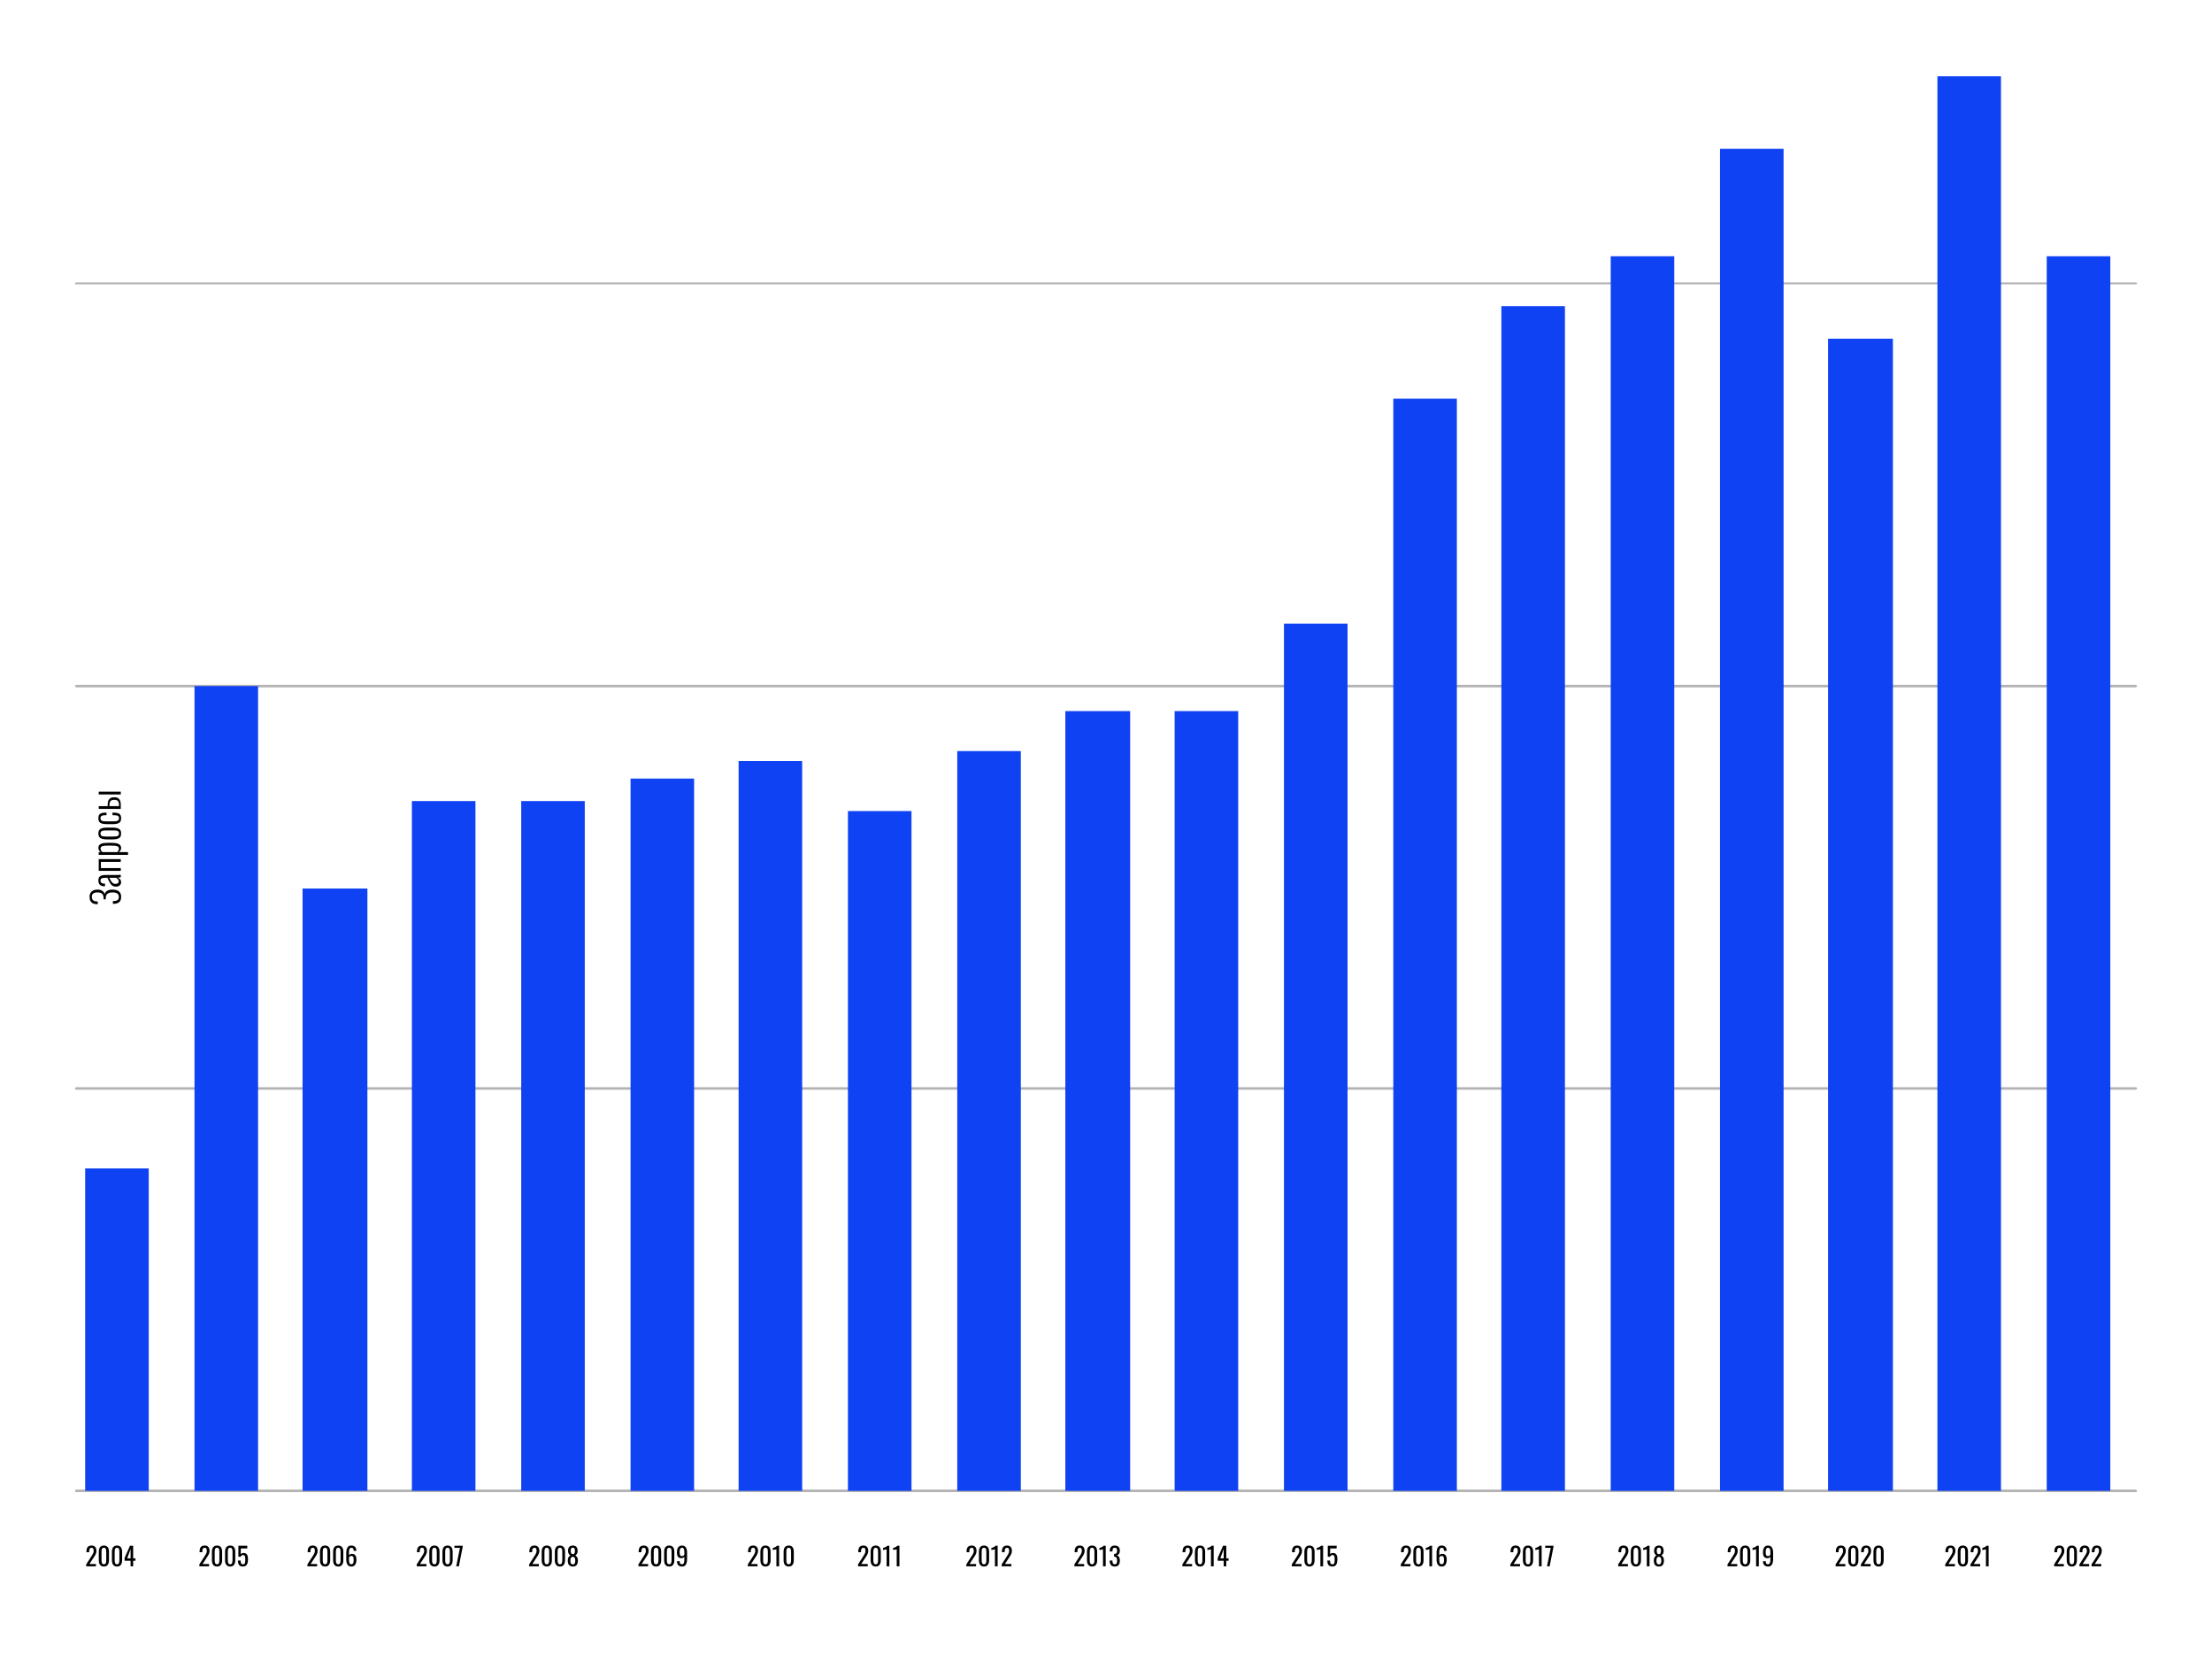
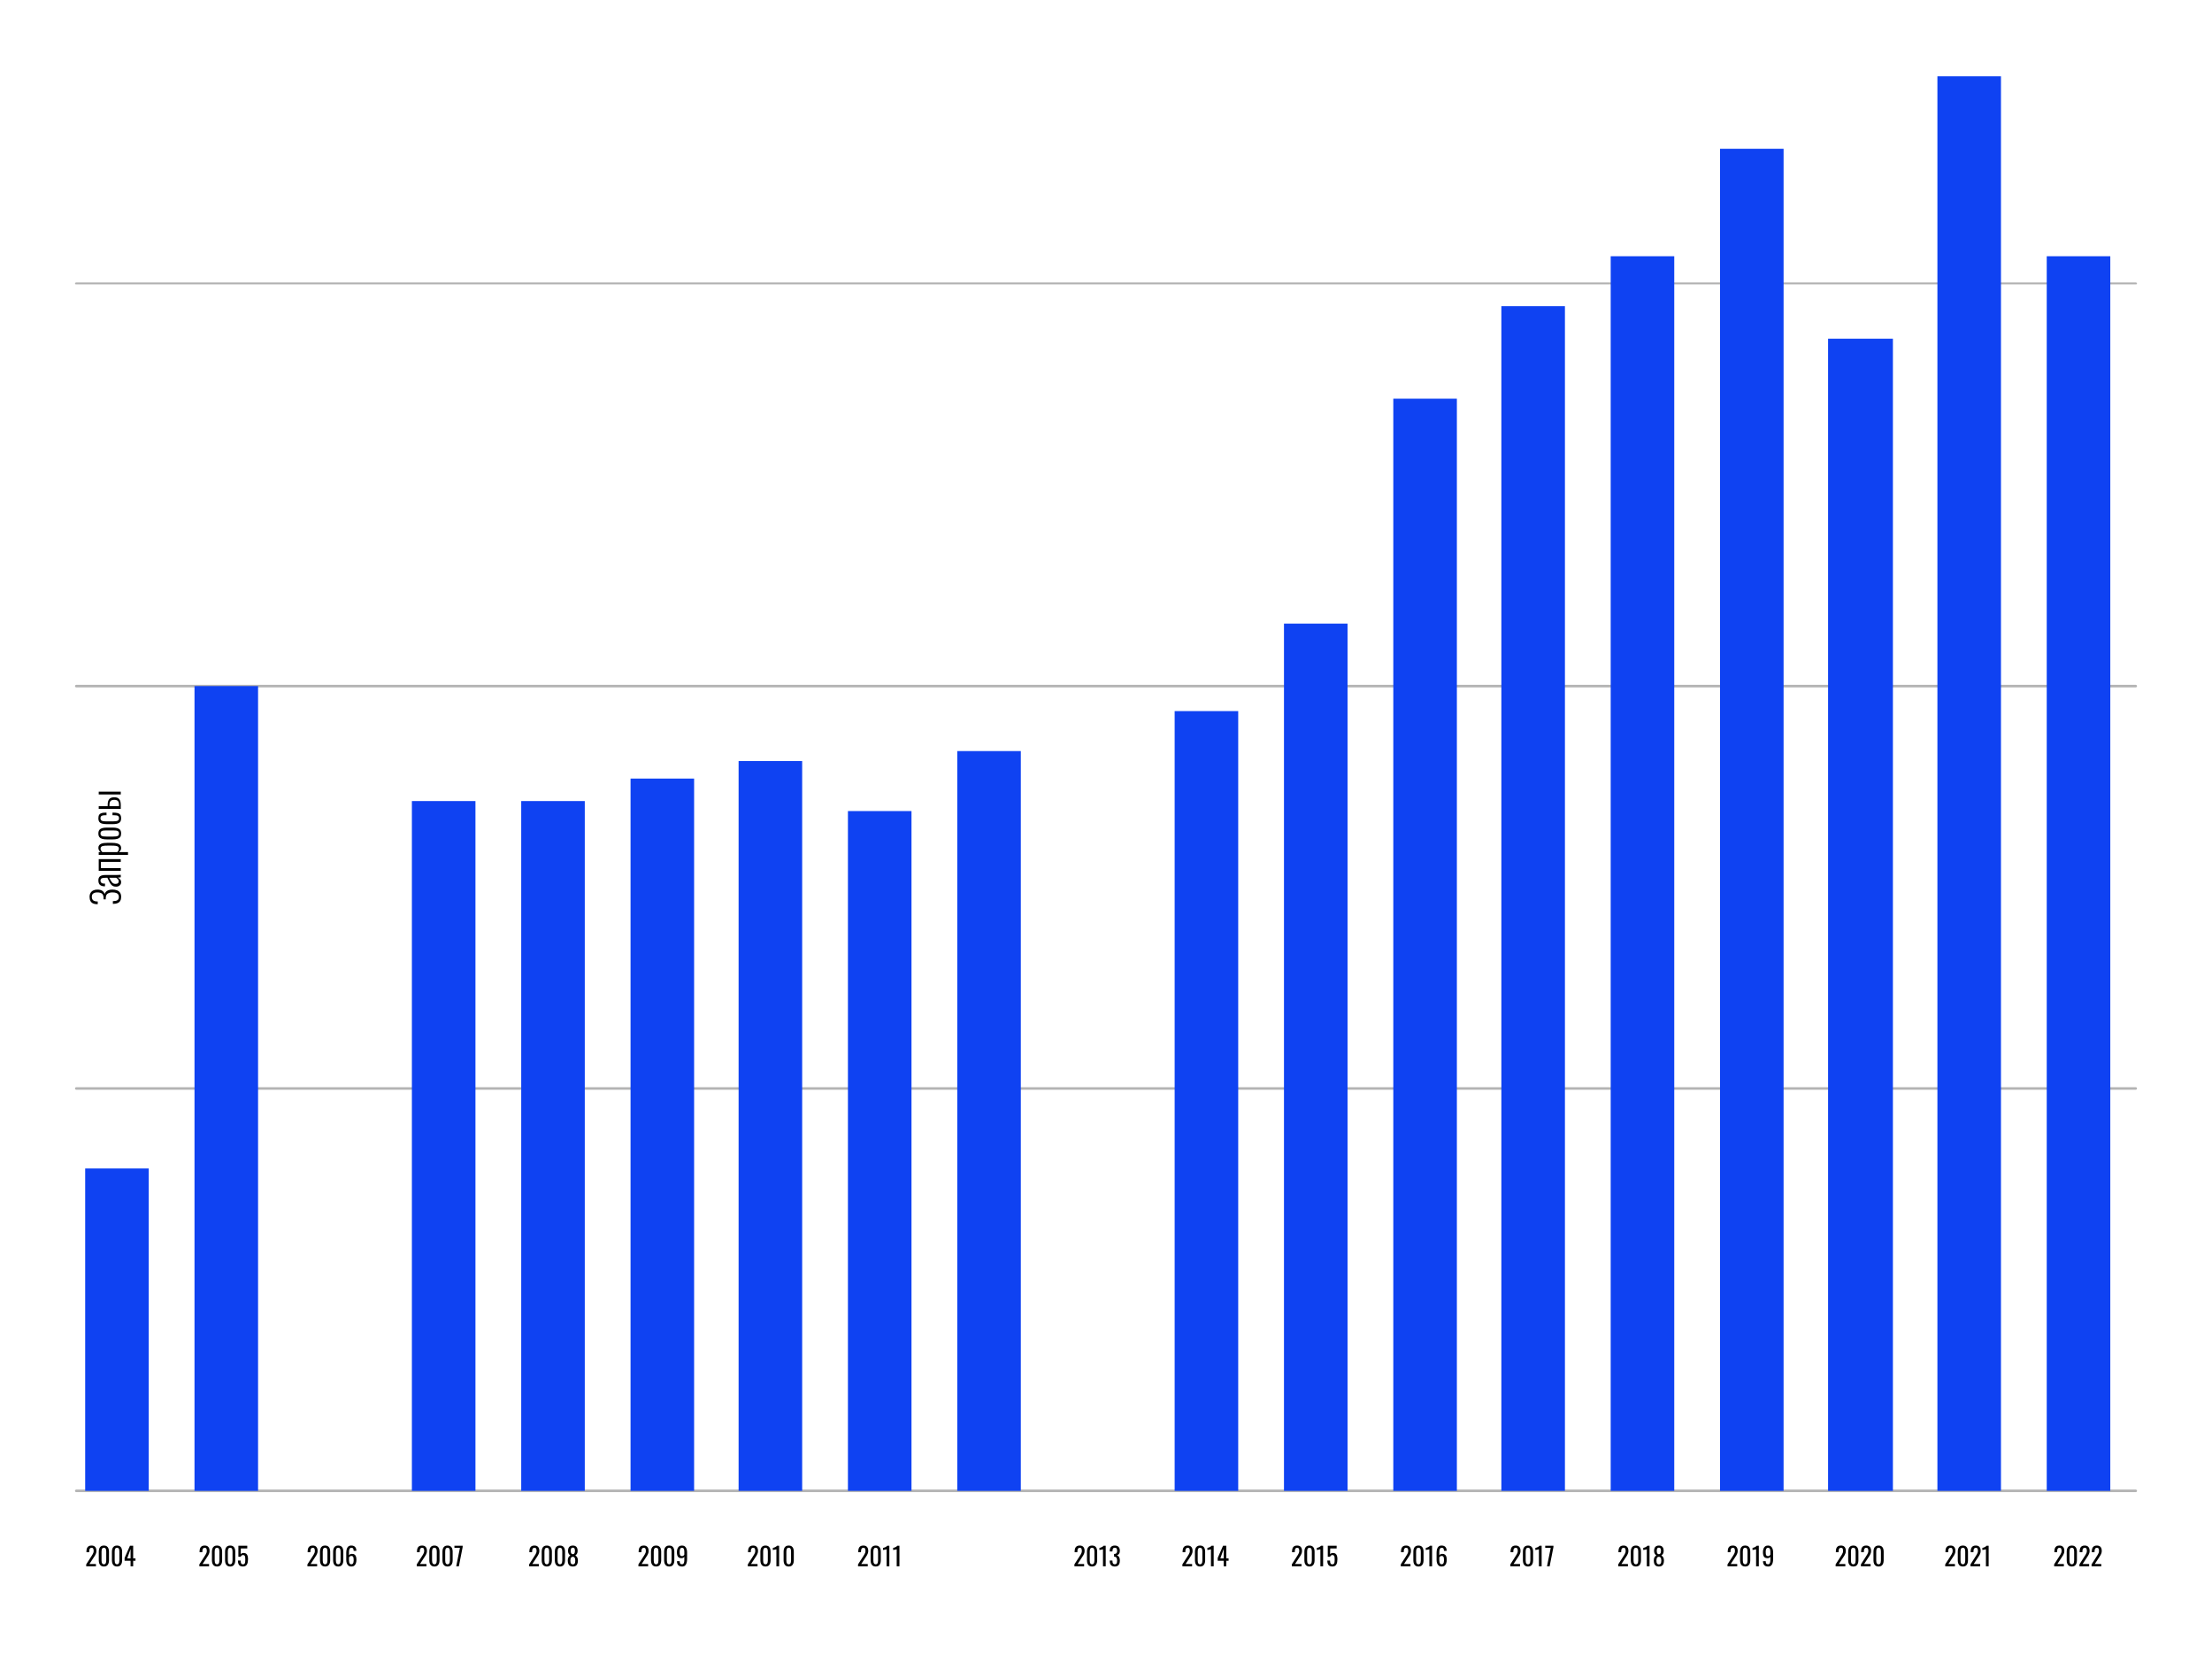
<svg xmlns="http://www.w3.org/2000/svg" width="1740" height="1319" viewBox="0 0 1740 1319" fill="none">
  <rect width="1740" height="1319" fill="white" />
  <path d="M60.001 856.057H1680" stroke="#B3B3B3" stroke-width="2" stroke-miterlimit="10" stroke-linecap="round" />
  <path d="M60.001 539.6H1680" stroke="#B3B3B3" stroke-width="2" stroke-miterlimit="10" stroke-linecap="round" />
  <path d="M60 223.144H1680" stroke="url(#paint0_linear_1843_1796)" stroke-width="2" stroke-miterlimit="10" stroke-linecap="round" />
  <path d="M60.001 1172.51H1680" stroke="#B3B3B3" stroke-width="2" stroke-miterlimit="10" stroke-linecap="round" />
  <rect width="50" height="253.559" transform="matrix(-1 0 0 1 117 918.956)" fill="#0F42F2" />
  <rect width="50" height="632.914" transform="matrix(-1 0 0 1 203.001 539.599)" fill="#0F42F2" />
-   <rect width="51" height="473.703" transform="matrix(-1 0 0 1 289 698.811)" fill="#0F42F2" />
  <rect width="50" height="542.498" transform="matrix(-1 0 0 1 374 630.015)" fill="#0F42F2" />
  <rect width="50" height="542.498" transform="matrix(-1 0 0 1 460 630.015)" fill="#0F42F2" />
  <rect width="50" height="560.188" transform="matrix(-1 0 0 1 546 612.325)" fill="#0F42F2" />
  <rect width="50" height="573.947" transform="matrix(-1 0 0 1 631 598.566)" fill="#0F42F2" />
  <rect width="50" height="534.636" transform="matrix(-1 0 0 1 717 637.878)" fill="#0F42F2" />
  <rect width="50" height="581.809" transform="matrix(-1 0 0 1 803 590.704)" fill="#0F42F2" />
-   <rect width="51" height="613.259" transform="matrix(-1 0 0 1 889 559.255)" fill="#0F42F2" />
  <rect width="50" height="613.259" transform="matrix(-1 0 0 1 974 559.255)" fill="#0F42F2" />
  <rect width="50" height="682.054" transform="matrix(-1 0 0 1 1060 490.46)" fill="#0F42F2" />
  <rect width="50" height="858.955" transform="matrix(-1 0 0 1 1146 313.559)" fill="#0F42F2" />
  <rect width="50" height="931.681" transform="matrix(-1 0 0 1 1231 240.833)" fill="#0F42F2" />
  <rect width="50" height="970.993" transform="matrix(-1 0 0 1 1317 201.521)" fill="#0F42F2" />
  <rect width="50" height="1055.51" transform="matrix(-1 0 0 1 1403 117.002)" fill="#0F42F2" />
  <rect width="51" height="906.129" transform="matrix(-1 0 0 1 1489 266.386)" fill="#0F42F2" />
  <rect width="50" height="1112.51" transform="matrix(-1 0 0 1 1574 60)" fill="#0F42F2" />
  <rect width="50" height="970.993" transform="matrix(-1 0 0 1 1660 201.522)" fill="#0F42F2" />
  <path d="M95.3 705.4C95.3 706.66 95.061 707.69 94.581 708.49C94.081 709.29 93.391 709.88 92.51 710.26C91.63 710.64 90.591 710.83 89.391 710.83L88.79 710.83L88.79 708.7C88.871 708.7 88.99 708.7 89.15 708.7C89.29 708.7 89.4 708.69 89.481 708.67C90.74 708.65 91.731 708.4 92.451 707.92C93.15 707.42 93.501 706.58 93.501 705.4C93.501 704.64 93.341 704 93.02 703.48C92.68 702.94 92.141 702.54 91.4 702.28C90.641 702 89.641 701.86 88.4 701.86C86.921 701.86 85.701 702.17 84.74 702.79C83.781 703.39 83.27 704.47 83.21 706.03C83.191 706.07 83.18 706.19 83.18 706.39C83.18 706.57 83.18 706.76 83.18 706.96C83.18 707.14 83.18 707.26 83.18 707.32L81.471 707.32C81.471 707.26 81.471 707.14 81.471 706.96C81.471 706.76 81.471 706.57 81.471 706.39C81.471 706.19 81.471 706.08 81.471 706.06C81.41 704.5 80.981 703.41 80.18 702.79C79.361 702.17 78.141 701.86 76.52 701.86C75.26 701.86 74.231 702.12 73.43 702.64C72.63 703.16 72.231 704.05 72.231 705.31C72.231 706.51 72.561 707.41 73.221 708.01C73.861 708.61 74.891 708.93 76.311 708.97C76.371 708.97 76.46 708.97 76.581 708.97C76.701 708.97 76.8 708.97 76.88 708.97L76.88 711.13L76.311 711.13C75.111 711.13 74.081 710.93 73.221 710.53C72.341 710.13 71.66 709.51 71.18 708.67C70.701 707.81 70.46 706.72 70.46 705.4C70.46 704.12 70.721 703.06 71.24 702.22C71.76 701.36 72.481 700.72 73.4 700.3C74.3 699.86 75.35 699.64 76.55 699.64C78.231 699.64 79.55 699.97 80.51 700.63C81.451 701.29 82.04 702.13 82.281 703.15C82.46 702.55 82.781 701.99 83.24 701.47C83.701 700.93 84.35 700.49 85.191 700.15C86.031 699.81 87.091 699.64 88.371 699.64C89.751 699.64 90.96 699.83 92.001 700.21C93.04 700.59 93.85 701.21 94.43 702.07C95.01 702.91 95.3 704.02 95.3 705.4ZM95.27 693.857C95.27 694.557 95.1 695.167 94.76 695.687C94.4 696.207 93.93 696.617 93.35 696.917C92.751 697.197 92.1 697.337 91.4 697.337C90.52 697.337 89.77 697.217 89.15 696.977C88.531 696.717 87.981 696.317 87.501 695.777C87.001 695.217 86.52 694.497 86.061 693.617C85.581 692.717 85.05 691.627 84.471 690.347L83.24 690.347C82.18 690.347 81.35 690.417 80.751 690.557C80.13 690.677 79.691 690.897 79.43 691.217C79.171 691.517 79.04 691.947 79.04 692.507C79.04 692.967 79.13 693.377 79.311 693.737C79.49 694.097 79.8 694.387 80.24 694.607C80.66 694.827 81.251 694.937 82.01 694.937L82.611 694.937L82.581 697.097C80.82 697.077 79.52 696.707 78.68 695.987C77.82 695.247 77.391 694.047 77.391 692.387C77.391 690.827 77.861 689.737 78.8 689.117C79.721 688.477 81.16 688.157 83.121 688.157L91.55 688.157C91.85 688.157 92.24 688.147 92.721 688.127C93.18 688.107 93.621 688.087 94.04 688.067C94.46 688.047 94.781 688.027 95.001 688.007L95.001 689.957C94.621 689.997 94.201 690.057 93.74 690.137C93.26 690.217 92.88 690.267 92.6 690.287C93.3 690.527 93.921 690.957 94.46 691.577C95.001 692.177 95.27 692.937 95.27 693.857ZM93.41 693.167C93.41 692.727 93.3 692.327 93.081 691.967C92.861 691.607 92.6 691.287 92.3 691.007C91.981 690.727 91.66 690.507 91.341 690.347L85.941 690.347C86.38 691.207 86.781 691.947 87.141 692.567C87.501 693.167 87.85 693.657 88.191 694.037C88.531 694.417 88.921 694.697 89.361 694.877C89.781 695.057 90.281 695.147 90.861 695.147C91.781 695.147 92.441 694.947 92.841 694.547C93.221 694.147 93.41 693.687 93.41 693.167ZM95.001 684.933L77.66 684.933L77.66 675.663L95.001 675.663L95.001 677.853L79.371 677.853L79.371 682.743L95.001 682.743L95.001 684.933ZM100.7 672.335L77.66 672.335L77.66 670.145L79.1 670.145C78.66 669.785 78.27 669.335 77.93 668.795C77.57 668.255 77.391 667.595 77.391 666.815C77.391 665.975 77.591 665.305 77.99 664.805C78.371 664.285 78.891 663.885 79.55 663.605C80.21 663.325 80.951 663.135 81.77 663.035C82.591 662.935 83.43 662.885 84.29 662.885L87.951 662.885C89.43 662.885 90.721 663.005 91.82 663.245C92.9 663.485 93.751 663.915 94.371 664.535C94.971 665.135 95.27 665.975 95.27 667.055C95.27 667.755 95.091 668.365 94.731 668.885C94.371 669.385 94.001 669.805 93.621 670.145L100.7 670.145L100.7 672.335ZM93.531 667.385C93.531 666.725 93.32 666.235 92.9 665.915C92.481 665.575 91.861 665.355 91.04 665.255C90.201 665.135 89.191 665.075 88.01 665.075L84.29 665.075C83.171 665.075 82.231 665.135 81.471 665.255C80.691 665.355 80.1 665.575 79.701 665.915C79.3 666.255 79.1 666.765 79.1 667.445C79.1 668.005 79.251 668.525 79.55 669.005C79.85 669.465 80.15 669.845 80.451 670.145L92.27 670.145C92.611 669.825 92.91 669.435 93.171 668.975C93.41 668.495 93.531 667.965 93.531 667.385ZM95.27 655.536C95.27 656.716 95.02 657.646 94.52 658.326C94.001 658.986 93.26 659.456 92.3 659.736C91.32 660.016 90.13 660.156 88.731 660.156L83.93 660.156C82.531 660.156 81.35 660.016 80.391 659.736C79.41 659.456 78.671 658.986 78.171 658.326C77.65 657.646 77.391 656.716 77.391 655.536C77.391 654.316 77.65 653.376 78.171 652.716C78.671 652.056 79.41 651.586 80.391 651.306C81.35 651.026 82.531 650.886 83.93 650.886L88.731 650.886C90.13 650.886 91.32 651.026 92.3 651.306C93.26 651.586 94.001 652.056 94.52 652.716C95.02 653.376 95.27 654.316 95.27 655.536ZM93.621 655.536C93.621 654.776 93.421 654.226 93.02 653.886C92.621 653.526 92.061 653.306 91.341 653.226C90.6 653.146 89.77 653.106 88.85 653.106L83.811 653.106C82.871 653.106 82.05 653.146 81.35 653.226C80.63 653.306 80.07 653.526 79.671 653.886C79.251 654.226 79.04 654.776 79.04 655.536C79.04 656.296 79.251 656.846 79.671 657.186C80.07 657.526 80.63 657.736 81.35 657.816C82.05 657.896 82.871 657.936 83.811 657.936L88.85 657.936C89.77 657.936 90.6 657.896 91.341 657.816C92.061 657.736 92.621 657.526 93.02 657.186C93.421 656.846 93.621 656.296 93.621 655.536ZM95.27 643.523C95.27 644.883 94.971 645.893 94.371 646.553C93.77 647.213 92.96 647.653 91.941 647.873C90.9 648.073 89.731 648.173 88.43 648.173L84.38 648.173C82.781 648.173 81.471 648.043 80.451 647.783C79.41 647.523 78.641 647.063 78.141 646.403C77.641 645.723 77.391 644.763 77.391 643.523C77.391 642.303 77.621 641.373 78.081 640.733C78.54 640.093 79.191 639.663 80.031 639.443C80.871 639.223 81.841 639.113 82.941 639.113L83.781 639.113L83.781 641.153L82.941 641.153C81.921 641.153 81.13 641.233 80.57 641.393C80.01 641.533 79.621 641.783 79.4 642.143C79.16 642.483 79.04 642.943 79.04 643.523C79.04 644.203 79.201 644.723 79.52 645.083C79.841 645.443 80.371 645.683 81.111 645.803C81.831 645.923 82.8 645.983 84.02 645.983L88.88 645.983C90.621 645.983 91.85 645.813 92.57 645.473C93.27 645.133 93.621 644.473 93.621 643.493C93.621 642.813 93.471 642.303 93.171 641.963C92.85 641.623 92.38 641.403 91.76 641.303C91.141 641.203 90.371 641.153 89.451 641.153L88.49 641.153L88.49 639.113L89.331 639.113C90.49 639.113 91.52 639.223 92.421 639.443C93.3 639.643 94.001 640.063 94.52 640.703C95.02 641.343 95.27 642.283 95.27 643.523ZM95.001 636.183L77.66 636.183L77.66 633.993L84.71 633.993C84.71 633.953 84.71 633.853 84.71 633.693C84.71 633.533 84.71 633.373 84.71 633.213C84.71 633.033 84.71 632.943 84.71 632.943C84.71 631.763 84.841 630.793 85.1 630.033C85.341 629.273 85.691 628.673 86.15 628.233C86.611 627.793 87.16 627.483 87.8 627.303C88.421 627.123 89.13 627.033 89.93 627.033C90.671 627.033 91.35 627.123 91.971 627.303C92.57 627.483 93.1 627.803 93.561 628.263C94.02 628.703 94.38 629.323 94.641 630.123C94.88 630.903 95.001 631.903 95.001 633.123L95.001 636.183ZM93.621 633.993L93.621 633.123C93.621 632.003 93.471 631.153 93.171 630.573C92.871 629.993 92.441 629.593 91.88 629.373C91.32 629.153 90.66 629.043 89.9 629.043C89.16 629.043 88.51 629.143 87.951 629.343C87.391 629.543 86.941 629.923 86.6 630.483C86.26 631.043 86.091 631.893 86.091 633.033C86.091 633.053 86.091 633.173 86.091 633.393C86.091 633.593 86.091 633.793 86.091 633.993L93.621 633.993ZM95.001 624.843L77.66 624.843L77.66 622.653L95.001 622.653L95.001 624.843Z" fill="black" />
  <path d="M67.82 1231.86V1230.34L71.941 1223.92C72.247 1223.44 72.527 1222.99 72.781 1222.58C73.047 1222.17 73.26 1221.73 73.421 1221.28C73.594 1220.81 73.68 1220.28 73.68 1219.68C73.68 1218.93 73.561 1218.35 73.32 1217.92C73.081 1217.49 72.66 1217.28 72.061 1217.28C71.554 1217.28 71.16 1217.42 70.88 1217.7C70.6 1217.98 70.407 1218.35 70.3 1218.8C70.194 1219.25 70.141 1219.74 70.141 1220.26V1220.8H68.001V1220.24C68.001 1219.27 68.127 1218.43 68.38 1217.74C68.647 1217.03 69.067 1216.49 69.641 1216.1C70.227 1215.71 71.001 1215.52 71.96 1215.52C73.267 1215.52 74.24 1215.89 74.88 1216.64C75.52 1217.37 75.841 1218.39 75.841 1219.7C75.841 1220.39 75.754 1221 75.581 1221.52C75.421 1222.04 75.207 1222.53 74.941 1222.98C74.674 1223.43 74.38 1223.9 74.061 1224.38L70.341 1230.06H75.46V1231.86H67.82ZM81.731 1232.04C80.811 1232.04 80.051 1231.83 79.451 1231.42C78.865 1231.01 78.425 1230.44 78.131 1229.72C77.851 1229 77.711 1228.18 77.711 1227.26V1220.28C77.711 1219.33 77.851 1218.51 78.131 1217.8C78.411 1217.08 78.845 1216.52 79.431 1216.12C80.031 1215.72 80.798 1215.52 81.731 1215.52C82.665 1215.52 83.425 1215.72 84.011 1216.12C84.598 1216.52 85.031 1217.08 85.311 1217.8C85.591 1218.51 85.731 1219.33 85.731 1220.28V1227.26C85.731 1228.19 85.585 1229.02 85.291 1229.74C85.011 1230.46 84.578 1231.03 83.991 1231.44C83.405 1231.84 82.651 1232.04 81.731 1232.04ZM81.731 1230.28C82.238 1230.28 82.618 1230.13 82.871 1229.84C83.138 1229.55 83.318 1229.17 83.411 1228.72C83.518 1228.25 83.571 1227.77 83.571 1227.28V1220.26C83.571 1219.74 83.525 1219.25 83.431 1218.8C83.338 1218.33 83.158 1217.96 82.891 1217.68C82.638 1217.4 82.251 1217.26 81.731 1217.26C81.211 1217.26 80.818 1217.4 80.551 1217.68C80.285 1217.96 80.105 1218.33 80.011 1218.8C79.918 1219.25 79.871 1219.74 79.871 1220.26V1227.28C79.871 1227.77 79.918 1228.25 80.011 1228.72C80.118 1229.17 80.305 1229.55 80.571 1229.84C80.851 1230.13 81.238 1230.28 81.731 1230.28ZM92.063 1232.04C91.143 1232.04 90.383 1231.83 89.783 1231.42C89.197 1231.01 88.757 1230.44 88.463 1229.72C88.183 1229 88.043 1228.18 88.043 1227.26V1220.28C88.043 1219.33 88.183 1218.51 88.463 1217.8C88.743 1217.08 89.177 1216.52 89.763 1216.12C90.363 1215.72 91.13 1215.52 92.063 1215.52C92.997 1215.52 93.757 1215.72 94.343 1216.12C94.93 1216.52 95.363 1217.08 95.643 1217.8C95.923 1218.51 96.063 1219.33 96.063 1220.28V1227.26C96.063 1228.19 95.917 1229.02 95.623 1229.74C95.343 1230.46 94.91 1231.03 94.323 1231.44C93.737 1231.84 92.983 1232.04 92.063 1232.04ZM92.063 1230.28C92.57 1230.28 92.95 1230.13 93.203 1229.84C93.47 1229.55 93.65 1229.17 93.743 1228.72C93.85 1228.25 93.903 1227.77 93.903 1227.28V1220.26C93.903 1219.74 93.857 1219.25 93.763 1218.8C93.67 1218.33 93.49 1217.96 93.223 1217.68C92.97 1217.4 92.583 1217.26 92.063 1217.26C91.543 1217.26 91.15 1217.4 90.883 1217.68C90.617 1217.96 90.437 1218.33 90.343 1218.8C90.25 1219.25 90.203 1219.74 90.203 1220.26V1227.28C90.203 1227.77 90.25 1228.25 90.343 1228.72C90.45 1229.17 90.637 1229.55 90.903 1229.84C91.183 1230.13 91.57 1230.28 92.063 1230.28ZM102.715 1231.86V1227.52H98.015V1225.28L102.235 1215.66H104.755V1225.62H106.575V1227.52H104.755V1231.86H102.715ZM100.075 1225.62H102.715V1218.26L100.075 1225.62Z" fill="black" />
  <path d="M156.821 1231.86V1230.34L160.941 1223.92C161.248 1223.44 161.528 1222.99 161.781 1222.58C162.048 1222.17 162.261 1221.73 162.421 1221.28C162.594 1220.81 162.681 1220.28 162.681 1219.68C162.681 1218.93 162.561 1218.35 162.321 1217.92C162.081 1217.49 161.661 1217.28 161.061 1217.28C160.554 1217.28 160.161 1217.42 159.881 1217.7C159.601 1217.98 159.408 1218.35 159.301 1218.8C159.194 1219.25 159.141 1219.74 159.141 1220.26V1220.8H157.001V1220.24C157.001 1219.27 157.128 1218.43 157.381 1217.74C157.648 1217.03 158.068 1216.49 158.641 1216.1C159.228 1215.71 160.001 1215.52 160.961 1215.52C162.268 1215.52 163.241 1215.89 163.881 1216.64C164.521 1217.37 164.841 1218.39 164.841 1219.7C164.841 1220.39 164.754 1221 164.581 1221.52C164.421 1222.04 164.208 1222.53 163.941 1222.98C163.674 1223.43 163.381 1223.9 163.061 1224.38L159.341 1230.06H164.461V1231.86H156.821ZM170.732 1232.04C169.812 1232.04 169.052 1231.83 168.452 1231.42C167.865 1231.01 167.425 1230.44 167.132 1229.72C166.852 1229 166.712 1228.18 166.712 1227.26V1220.28C166.712 1219.33 166.852 1218.51 167.132 1217.8C167.412 1217.08 167.845 1216.52 168.432 1216.12C169.032 1215.72 169.798 1215.52 170.732 1215.52C171.665 1215.52 172.425 1215.72 173.012 1216.12C173.598 1216.52 174.032 1217.08 174.312 1217.8C174.592 1218.51 174.732 1219.33 174.732 1220.28V1227.26C174.732 1228.19 174.585 1229.02 174.292 1229.74C174.012 1230.46 173.578 1231.03 172.992 1231.44C172.405 1231.84 171.652 1232.04 170.732 1232.04ZM170.732 1230.28C171.238 1230.28 171.618 1230.13 171.872 1229.84C172.138 1229.55 172.318 1229.17 172.412 1228.72C172.518 1228.25 172.572 1227.77 172.572 1227.28V1220.26C172.572 1219.74 172.525 1219.25 172.432 1218.8C172.338 1218.33 172.158 1217.96 171.892 1217.68C171.638 1217.4 171.252 1217.26 170.732 1217.26C170.212 1217.26 169.818 1217.4 169.552 1217.68C169.285 1217.96 169.105 1218.33 169.012 1218.8C168.918 1219.25 168.872 1219.74 168.872 1220.26V1227.28C168.872 1227.77 168.918 1228.25 169.012 1228.72C169.118 1229.17 169.305 1229.55 169.572 1229.84C169.852 1230.13 170.238 1230.28 170.732 1230.28ZM181.064 1232.04C180.144 1232.04 179.384 1231.83 178.784 1231.42C178.197 1231.01 177.757 1230.44 177.464 1229.72C177.184 1229 177.044 1228.18 177.044 1227.26V1220.28C177.044 1219.33 177.184 1218.51 177.464 1217.8C177.744 1217.08 178.177 1216.52 178.764 1216.12C179.364 1215.72 180.13 1215.52 181.064 1215.52C181.997 1215.52 182.757 1215.72 183.344 1216.12C183.93 1216.52 184.364 1217.08 184.644 1217.8C184.924 1218.51 185.064 1219.33 185.064 1220.28V1227.26C185.064 1228.19 184.917 1229.02 184.624 1229.74C184.344 1230.46 183.91 1231.03 183.324 1231.44C182.737 1231.84 181.984 1232.04 181.064 1232.04ZM181.064 1230.28C181.57 1230.28 181.95 1230.13 182.204 1229.84C182.47 1229.55 182.65 1229.17 182.744 1228.72C182.85 1228.25 182.904 1227.77 182.904 1227.28V1220.26C182.904 1219.74 182.857 1219.25 182.764 1218.8C182.67 1218.33 182.49 1217.96 182.224 1217.68C181.97 1217.4 181.584 1217.26 181.064 1217.26C180.544 1217.26 180.15 1217.4 179.884 1217.68C179.617 1217.96 179.437 1218.33 179.344 1218.8C179.25 1219.25 179.204 1219.74 179.204 1220.26V1227.28C179.204 1227.77 179.25 1228.25 179.344 1228.72C179.45 1229.17 179.637 1229.55 179.904 1229.84C180.184 1230.13 180.57 1230.28 181.064 1230.28ZM191.076 1232.02C190.102 1232.02 189.329 1231.83 188.756 1231.46C188.182 1231.09 187.769 1230.55 187.516 1229.84C187.276 1229.13 187.156 1228.29 187.156 1227.32H189.296C189.296 1227.8 189.336 1228.27 189.416 1228.74C189.496 1229.19 189.662 1229.57 189.916 1229.88C190.182 1230.17 190.582 1230.32 191.116 1230.32C191.702 1230.32 192.122 1230.15 192.376 1229.82C192.629 1229.47 192.789 1229.01 192.856 1228.44C192.922 1227.85 192.956 1227.19 192.956 1226.46C192.956 1225.73 192.916 1225.11 192.836 1224.6C192.756 1224.08 192.589 1223.69 192.336 1223.42C192.082 1223.14 191.682 1223 191.136 1223C190.696 1223 190.322 1223.14 190.016 1223.42C189.709 1223.69 189.482 1223.99 189.336 1224.34H187.516V1215.66H194.496V1217.8H189.456L189.316 1222.28C189.582 1222 189.909 1221.78 190.296 1221.62C190.696 1221.46 191.149 1221.38 191.656 1221.38C192.536 1221.38 193.222 1221.59 193.716 1222C194.222 1222.41 194.576 1222.98 194.776 1223.7C194.989 1224.42 195.096 1225.25 195.096 1226.18C195.096 1227.01 195.036 1227.78 194.916 1228.5C194.796 1229.21 194.582 1229.83 194.276 1230.36C193.982 1230.88 193.576 1231.29 193.056 1231.58C192.536 1231.87 191.876 1232.02 191.076 1232.02Z" fill="black" />
  <path d="M241.821 1231.86V1230.34L245.941 1223.92C246.248 1223.44 246.528 1222.99 246.781 1222.58C247.048 1222.17 247.261 1221.73 247.421 1221.28C247.594 1220.81 247.681 1220.28 247.681 1219.68C247.681 1218.93 247.561 1218.35 247.321 1217.92C247.081 1217.49 246.661 1217.28 246.061 1217.28C245.554 1217.28 245.161 1217.42 244.881 1217.7C244.601 1217.98 244.408 1218.35 244.301 1218.8C244.194 1219.25 244.141 1219.74 244.141 1220.26V1220.8H242.001V1220.24C242.001 1219.27 242.128 1218.43 242.381 1217.74C242.648 1217.03 243.068 1216.49 243.641 1216.1C244.228 1215.71 245.001 1215.52 245.961 1215.52C247.268 1215.52 248.241 1215.89 248.881 1216.64C249.521 1217.37 249.841 1218.39 249.841 1219.7C249.841 1220.39 249.754 1221 249.581 1221.52C249.421 1222.04 249.208 1222.53 248.941 1222.98C248.674 1223.43 248.381 1223.9 248.061 1224.38L244.341 1230.06H249.461V1231.86H241.821ZM255.732 1232.04C254.812 1232.04 254.052 1231.83 253.452 1231.42C252.865 1231.01 252.425 1230.44 252.132 1229.72C251.852 1229 251.712 1228.18 251.712 1227.26V1220.28C251.712 1219.33 251.852 1218.51 252.132 1217.8C252.412 1217.08 252.845 1216.52 253.432 1216.12C254.032 1215.72 254.798 1215.52 255.732 1215.52C256.665 1215.52 257.425 1215.72 258.012 1216.12C258.598 1216.52 259.032 1217.08 259.312 1217.8C259.592 1218.51 259.732 1219.33 259.732 1220.28V1227.26C259.732 1228.19 259.585 1229.02 259.292 1229.74C259.012 1230.46 258.578 1231.03 257.992 1231.44C257.405 1231.84 256.652 1232.04 255.732 1232.04ZM255.732 1230.28C256.238 1230.28 256.618 1230.13 256.872 1229.84C257.138 1229.55 257.318 1229.17 257.412 1228.72C257.518 1228.25 257.572 1227.77 257.572 1227.28V1220.26C257.572 1219.74 257.525 1219.25 257.432 1218.8C257.338 1218.33 257.158 1217.96 256.892 1217.68C256.638 1217.4 256.252 1217.26 255.732 1217.26C255.212 1217.26 254.818 1217.4 254.552 1217.68C254.285 1217.96 254.105 1218.33 254.012 1218.8C253.918 1219.25 253.872 1219.74 253.872 1220.26V1227.28C253.872 1227.77 253.918 1228.25 254.012 1228.72C254.118 1229.17 254.305 1229.55 254.572 1229.84C254.852 1230.13 255.238 1230.28 255.732 1230.28ZM266.064 1232.04C265.144 1232.04 264.384 1231.83 263.784 1231.42C263.197 1231.01 262.757 1230.44 262.464 1229.72C262.184 1229 262.044 1228.18 262.044 1227.26V1220.28C262.044 1219.33 262.184 1218.51 262.464 1217.8C262.744 1217.08 263.177 1216.52 263.764 1216.12C264.364 1215.72 265.13 1215.52 266.064 1215.52C266.997 1215.52 267.757 1215.72 268.344 1216.12C268.93 1216.52 269.364 1217.08 269.644 1217.8C269.924 1218.51 270.064 1219.33 270.064 1220.28V1227.26C270.064 1228.19 269.917 1229.02 269.624 1229.74C269.344 1230.46 268.91 1231.03 268.324 1231.44C267.737 1231.84 266.984 1232.04 266.064 1232.04ZM266.064 1230.28C266.57 1230.28 266.95 1230.13 267.204 1229.84C267.47 1229.55 267.65 1229.17 267.744 1228.72C267.85 1228.25 267.904 1227.77 267.904 1227.28V1220.26C267.904 1219.74 267.857 1219.25 267.764 1218.8C267.67 1218.33 267.49 1217.96 267.224 1217.68C266.97 1217.4 266.584 1217.26 266.064 1217.26C265.544 1217.26 265.15 1217.4 264.884 1217.68C264.617 1217.96 264.437 1218.33 264.344 1218.8C264.25 1219.25 264.204 1219.74 264.204 1220.26V1227.28C264.204 1227.77 264.25 1228.25 264.344 1228.72C264.45 1229.17 264.637 1229.55 264.904 1229.84C265.184 1230.13 265.57 1230.28 266.064 1230.28ZM276.356 1232.04C275.422 1232.04 274.662 1231.81 274.076 1231.34C273.489 1230.86 273.056 1230.22 272.776 1229.42C272.509 1228.61 272.376 1227.71 272.376 1226.72V1221.26C272.376 1220.21 272.496 1219.25 272.736 1218.38C272.976 1217.51 273.382 1216.82 273.956 1216.3C274.542 1215.78 275.342 1215.52 276.356 1215.52C277.196 1215.52 277.902 1215.67 278.476 1215.98C279.062 1216.29 279.509 1216.73 279.816 1217.32C280.136 1217.91 280.302 1218.62 280.316 1219.46C280.316 1219.49 280.316 1219.53 280.316 1219.58C280.329 1219.62 280.336 1219.66 280.336 1219.7H278.176C278.176 1218.91 278.049 1218.31 277.796 1217.9C277.542 1217.49 277.062 1217.28 276.356 1217.28C275.969 1217.28 275.636 1217.41 275.356 1217.66C275.076 1217.9 274.862 1218.27 274.716 1218.78C274.582 1219.29 274.516 1219.94 274.516 1220.74V1223.2C274.729 1222.87 275.029 1222.6 275.416 1222.4C275.816 1222.19 276.302 1222.08 276.876 1222.08C277.769 1222.08 278.469 1222.27 278.976 1222.66C279.482 1223.05 279.842 1223.59 280.056 1224.3C280.269 1224.99 280.376 1225.81 280.376 1226.76C280.376 1227.73 280.242 1228.62 279.976 1229.42C279.709 1230.22 279.282 1230.86 278.696 1231.34C278.109 1231.81 277.329 1232.04 276.356 1232.04ZM276.356 1230.26C276.836 1230.26 277.209 1230.13 277.476 1229.86C277.742 1229.58 277.929 1229.21 278.036 1228.76C278.156 1228.31 278.216 1227.81 278.216 1227.28C278.216 1226.64 278.182 1226.05 278.116 1225.5C278.062 1224.95 277.909 1224.52 277.656 1224.2C277.402 1223.87 276.969 1223.7 276.356 1223.7C276.062 1223.7 275.796 1223.75 275.556 1223.86C275.316 1223.97 275.109 1224.11 274.936 1224.28C274.762 1224.44 274.622 1224.61 274.516 1224.8V1227.22C274.516 1227.77 274.569 1228.27 274.676 1228.74C274.796 1229.21 274.989 1229.58 275.256 1229.86C275.522 1230.13 275.889 1230.26 276.356 1230.26Z" fill="black" />
  <path d="M327.821 1231.86V1230.34L331.941 1223.92C332.248 1223.44 332.528 1222.99 332.781 1222.58C333.048 1222.17 333.261 1221.73 333.421 1221.28C333.594 1220.81 333.681 1220.28 333.681 1219.68C333.681 1218.93 333.561 1218.35 333.321 1217.92C333.081 1217.49 332.661 1217.28 332.061 1217.28C331.554 1217.28 331.161 1217.42 330.881 1217.7C330.601 1217.98 330.408 1218.35 330.301 1218.8C330.194 1219.25 330.141 1219.74 330.141 1220.26V1220.8H328.001V1220.24C328.001 1219.27 328.128 1218.43 328.381 1217.74C328.648 1217.03 329.068 1216.49 329.641 1216.1C330.228 1215.71 331.001 1215.52 331.961 1215.52C333.268 1215.52 334.241 1215.89 334.881 1216.64C335.521 1217.37 335.841 1218.39 335.841 1219.7C335.841 1220.39 335.754 1221 335.581 1221.52C335.421 1222.04 335.208 1222.53 334.941 1222.98C334.674 1223.43 334.381 1223.9 334.061 1224.38L330.341 1230.06H335.461V1231.86H327.821ZM341.732 1232.04C340.812 1232.04 340.052 1231.83 339.452 1231.42C338.865 1231.01 338.425 1230.44 338.132 1229.72C337.852 1229 337.712 1228.18 337.712 1227.26V1220.28C337.712 1219.33 337.852 1218.51 338.132 1217.8C338.412 1217.08 338.845 1216.52 339.432 1216.12C340.032 1215.72 340.798 1215.52 341.732 1215.52C342.665 1215.52 343.425 1215.72 344.012 1216.12C344.598 1216.52 345.032 1217.08 345.312 1217.8C345.592 1218.51 345.732 1219.33 345.732 1220.28V1227.26C345.732 1228.19 345.585 1229.02 345.292 1229.74C345.012 1230.46 344.578 1231.03 343.992 1231.44C343.405 1231.84 342.652 1232.04 341.732 1232.04ZM341.732 1230.28C342.238 1230.28 342.618 1230.13 342.872 1229.84C343.138 1229.55 343.318 1229.17 343.412 1228.72C343.518 1228.25 343.572 1227.77 343.572 1227.28V1220.26C343.572 1219.74 343.525 1219.25 343.432 1218.8C343.338 1218.33 343.158 1217.96 342.892 1217.68C342.638 1217.4 342.252 1217.26 341.732 1217.26C341.212 1217.26 340.818 1217.4 340.552 1217.68C340.285 1217.96 340.105 1218.33 340.012 1218.8C339.918 1219.25 339.872 1219.74 339.872 1220.26V1227.28C339.872 1227.77 339.918 1228.25 340.012 1228.72C340.118 1229.17 340.305 1229.55 340.572 1229.84C340.852 1230.13 341.238 1230.28 341.732 1230.28ZM352.064 1232.04C351.144 1232.04 350.384 1231.83 349.784 1231.42C349.197 1231.01 348.757 1230.44 348.464 1229.72C348.184 1229 348.044 1228.18 348.044 1227.26V1220.28C348.044 1219.33 348.184 1218.51 348.464 1217.8C348.744 1217.08 349.177 1216.52 349.764 1216.12C350.364 1215.72 351.13 1215.52 352.064 1215.52C352.997 1215.52 353.757 1215.72 354.344 1216.12C354.93 1216.52 355.364 1217.08 355.644 1217.8C355.924 1218.51 356.064 1219.33 356.064 1220.28V1227.26C356.064 1228.19 355.917 1229.02 355.624 1229.74C355.344 1230.46 354.91 1231.03 354.324 1231.44C353.737 1231.84 352.984 1232.04 352.064 1232.04ZM352.064 1230.28C352.57 1230.28 352.95 1230.13 353.204 1229.84C353.47 1229.55 353.65 1229.17 353.744 1228.72C353.85 1228.25 353.904 1227.77 353.904 1227.28V1220.26C353.904 1219.74 353.857 1219.25 353.764 1218.8C353.67 1218.33 353.49 1217.96 353.224 1217.68C352.97 1217.4 352.584 1217.26 352.064 1217.26C351.544 1217.26 351.15 1217.4 350.884 1217.68C350.617 1217.96 350.437 1218.33 350.344 1218.8C350.25 1219.25 350.204 1219.74 350.204 1220.26V1227.28C350.204 1227.77 350.25 1228.25 350.344 1228.72C350.45 1229.17 350.637 1229.55 350.904 1229.84C351.184 1230.13 351.57 1230.28 352.064 1230.28ZM358.881 1231.86L361.801 1217.34H357.461V1215.66H363.941V1216.7L360.941 1231.86H358.881Z" fill="black" />
  <path d="M416.223 1231.86V1230.34L420.343 1223.92C420.649 1223.44 420.929 1222.99 421.183 1222.58C421.449 1222.17 421.663 1221.73 421.823 1221.28C421.996 1220.81 422.083 1220.28 422.083 1219.68C422.083 1218.93 421.963 1218.35 421.723 1217.92C421.483 1217.49 421.063 1217.28 420.463 1217.28C419.956 1217.28 419.563 1217.42 419.283 1217.7C419.003 1217.98 418.809 1218.35 418.703 1218.8C418.596 1219.25 418.543 1219.74 418.543 1220.26V1220.8H416.403V1220.24C416.403 1219.27 416.529 1218.43 416.783 1217.74C417.049 1217.03 417.469 1216.49 418.043 1216.1C418.629 1215.71 419.403 1215.52 420.363 1215.52C421.669 1215.52 422.643 1215.89 423.283 1216.64C423.923 1217.37 424.243 1218.39 424.243 1219.7C424.243 1220.39 424.156 1221 423.983 1221.52C423.823 1222.04 423.609 1222.53 423.343 1222.98C423.076 1223.43 422.783 1223.9 422.463 1224.38L418.743 1230.06H423.863V1231.86H416.223ZM430.134 1232.04C429.214 1232.04 428.454 1231.83 427.854 1231.42C427.267 1231.01 426.827 1230.44 426.534 1229.72C426.254 1229 426.114 1228.18 426.114 1227.26V1220.28C426.114 1219.33 426.254 1218.51 426.534 1217.8C426.814 1217.08 427.247 1216.52 427.834 1216.12C428.434 1215.72 429.2 1215.52 430.134 1215.52C431.067 1215.52 431.827 1215.72 432.414 1216.12C433 1216.52 433.434 1217.08 433.714 1217.8C433.994 1218.51 434.134 1219.33 434.134 1220.28V1227.26C434.134 1228.19 433.987 1229.02 433.694 1229.74C433.414 1230.46 432.98 1231.03 432.394 1231.44C431.807 1231.84 431.054 1232.04 430.134 1232.04ZM430.134 1230.28C430.64 1230.28 431.02 1230.13 431.274 1229.84C431.54 1229.55 431.72 1229.17 431.814 1228.72C431.92 1228.25 431.974 1227.77 431.974 1227.28V1220.26C431.974 1219.74 431.927 1219.25 431.834 1218.8C431.74 1218.33 431.56 1217.96 431.294 1217.68C431.04 1217.4 430.654 1217.26 430.134 1217.26C429.614 1217.26 429.22 1217.4 428.954 1217.68C428.687 1217.96 428.507 1218.33 428.414 1218.8C428.32 1219.25 428.274 1219.74 428.274 1220.26V1227.28C428.274 1227.77 428.32 1228.25 428.414 1228.72C428.52 1229.17 428.707 1229.55 428.974 1229.84C429.254 1230.13 429.64 1230.28 430.134 1230.28ZM440.466 1232.04C439.546 1232.04 438.786 1231.83 438.186 1231.42C437.599 1231.01 437.159 1230.44 436.866 1229.72C436.586 1229 436.446 1228.18 436.446 1227.26V1220.28C436.446 1219.33 436.586 1218.51 436.866 1217.8C437.146 1217.08 437.579 1216.52 438.166 1216.12C438.766 1215.72 439.532 1215.52 440.466 1215.52C441.399 1215.52 442.159 1215.72 442.746 1216.12C443.332 1216.52 443.766 1217.08 444.046 1217.8C444.326 1218.51 444.466 1219.33 444.466 1220.28V1227.26C444.466 1228.19 444.319 1229.02 444.026 1229.74C443.746 1230.46 443.312 1231.03 442.726 1231.44C442.139 1231.84 441.386 1232.04 440.466 1232.04ZM440.466 1230.28C440.972 1230.28 441.352 1230.13 441.606 1229.84C441.872 1229.55 442.052 1229.17 442.146 1228.72C442.252 1228.25 442.306 1227.77 442.306 1227.28V1220.26C442.306 1219.74 442.259 1219.25 442.166 1218.8C442.072 1218.33 441.892 1217.96 441.626 1217.68C441.372 1217.4 440.986 1217.26 440.466 1217.26C439.946 1217.26 439.552 1217.4 439.286 1217.68C439.019 1217.96 438.839 1218.33 438.746 1218.8C438.652 1219.25 438.606 1219.74 438.606 1220.26V1227.28C438.606 1227.77 438.652 1228.25 438.746 1228.72C438.852 1229.17 439.039 1229.55 439.306 1229.84C439.586 1230.13 439.972 1230.28 440.466 1230.28ZM450.618 1232.04C449.644 1232.04 448.864 1231.85 448.278 1231.46C447.691 1231.07 447.264 1230.53 446.998 1229.82C446.744 1229.1 446.618 1228.26 446.618 1227.3C446.618 1226.75 446.664 1226.27 446.758 1225.86C446.851 1225.45 446.984 1225.09 447.158 1224.78C447.344 1224.46 447.558 1224.19 447.798 1223.96C448.051 1223.72 448.324 1223.51 448.618 1223.32C448.084 1222.96 447.651 1222.49 447.318 1221.92C446.984 1221.33 446.818 1220.59 446.818 1219.7C446.818 1218.85 446.951 1218.11 447.218 1217.48C447.484 1216.85 447.898 1216.37 448.458 1216.04C449.031 1215.69 449.751 1215.52 450.618 1215.52C451.484 1215.52 452.191 1215.69 452.738 1216.04C453.298 1216.37 453.711 1216.85 453.978 1217.48C454.244 1218.11 454.378 1218.85 454.378 1219.7C454.378 1220.61 454.211 1221.35 453.878 1221.92C453.558 1222.49 453.124 1222.96 452.578 1223.32C452.871 1223.51 453.138 1223.72 453.378 1223.96C453.631 1224.19 453.844 1224.46 454.018 1224.78C454.204 1225.09 454.344 1225.45 454.438 1225.86C454.544 1226.27 454.598 1226.75 454.598 1227.3C454.598 1228.26 454.464 1229.1 454.198 1229.82C453.944 1230.53 453.524 1231.07 452.938 1231.46C452.364 1231.85 451.591 1232.04 450.618 1232.04ZM450.618 1230.34C451.138 1230.34 451.538 1230.21 451.818 1229.94C452.098 1229.67 452.284 1229.31 452.378 1228.86C452.484 1228.41 452.538 1227.9 452.538 1227.34C452.538 1226.83 452.478 1226.36 452.358 1225.92C452.251 1225.47 452.058 1225.1 451.778 1224.82C451.498 1224.53 451.111 1224.38 450.618 1224.38C450.124 1224.38 449.731 1224.52 449.438 1224.8C449.158 1225.08 448.958 1225.45 448.838 1225.9C448.718 1226.34 448.658 1226.82 448.658 1227.34C448.658 1227.9 448.711 1228.41 448.818 1228.86C448.924 1229.31 449.118 1229.67 449.398 1229.94C449.691 1230.21 450.098 1230.34 450.618 1230.34ZM450.618 1222.34C451.071 1222.33 451.411 1222.19 451.638 1221.92C451.878 1221.65 452.044 1221.31 452.138 1220.9C452.231 1220.47 452.278 1220.03 452.278 1219.58C452.278 1218.91 452.158 1218.35 451.918 1217.88C451.678 1217.41 451.244 1217.18 450.618 1217.18C449.991 1217.18 449.551 1217.41 449.298 1217.88C449.044 1218.35 448.918 1218.91 448.918 1219.58C448.918 1220.03 448.964 1220.47 449.058 1220.9C449.151 1221.31 449.318 1221.65 449.558 1221.92C449.811 1222.19 450.164 1222.33 450.618 1222.34Z" fill="black" />
  <path d="M502.194 1231.86V1230.34L506.314 1223.92C506.62 1223.44 506.9 1222.99 507.154 1222.58C507.42 1222.17 507.634 1221.73 507.794 1221.28C507.967 1220.81 508.054 1220.28 508.054 1219.68C508.054 1218.93 507.934 1218.35 507.694 1217.92C507.454 1217.49 507.034 1217.28 506.434 1217.28C505.927 1217.28 505.534 1217.42 505.254 1217.7C504.974 1217.98 504.78 1218.35 504.674 1218.8C504.567 1219.25 504.514 1219.74 504.514 1220.26V1220.8H502.374V1220.24C502.374 1219.27 502.5 1218.43 502.754 1217.74C503.02 1217.03 503.44 1216.49 504.014 1216.1C504.6 1215.71 505.374 1215.52 506.334 1215.52C507.64 1215.52 508.614 1215.89 509.254 1216.64C509.894 1217.37 510.214 1218.39 510.214 1219.7C510.214 1220.39 510.127 1221 509.954 1221.52C509.794 1222.04 509.58 1222.53 509.314 1222.98C509.047 1223.43 508.754 1223.9 508.434 1224.38L504.714 1230.06H509.834V1231.86H502.194ZM516.104 1232.04C515.184 1232.04 514.424 1231.83 513.824 1231.42C513.238 1231.01 512.798 1230.44 512.504 1229.72C512.224 1229 512.084 1228.18 512.084 1227.26V1220.28C512.084 1219.33 512.224 1218.51 512.504 1217.8C512.784 1217.08 513.218 1216.52 513.804 1216.12C514.404 1215.72 515.171 1215.52 516.104 1215.52C517.038 1215.52 517.798 1215.72 518.384 1216.12C518.971 1216.52 519.404 1217.08 519.684 1217.8C519.964 1218.51 520.104 1219.33 520.104 1220.28V1227.26C520.104 1228.19 519.958 1229.02 519.664 1229.74C519.384 1230.46 518.951 1231.03 518.364 1231.44C517.778 1231.84 517.024 1232.04 516.104 1232.04ZM516.104 1230.28C516.611 1230.28 516.991 1230.13 517.244 1229.84C517.511 1229.55 517.691 1229.17 517.784 1228.72C517.891 1228.25 517.944 1227.77 517.944 1227.28V1220.26C517.944 1219.74 517.898 1219.25 517.804 1218.8C517.711 1218.33 517.531 1217.96 517.264 1217.68C517.011 1217.4 516.624 1217.26 516.104 1217.26C515.584 1217.26 515.191 1217.4 514.924 1217.68C514.658 1217.96 514.478 1218.33 514.384 1218.8C514.291 1219.25 514.244 1219.74 514.244 1220.26V1227.28C514.244 1227.77 514.291 1228.25 514.384 1228.72C514.491 1229.17 514.678 1229.55 514.944 1229.84C515.224 1230.13 515.611 1230.28 516.104 1230.28ZM526.436 1232.04C525.516 1232.04 524.756 1231.83 524.156 1231.42C523.57 1231.01 523.13 1230.44 522.836 1229.72C522.556 1229 522.416 1228.18 522.416 1227.26V1220.28C522.416 1219.33 522.556 1218.51 522.836 1217.8C523.116 1217.08 523.55 1216.52 524.136 1216.12C524.736 1215.72 525.503 1215.52 526.436 1215.52C527.37 1215.52 528.13 1215.72 528.716 1216.12C529.303 1216.52 529.736 1217.08 530.016 1217.8C530.296 1218.51 530.436 1219.33 530.436 1220.28V1227.26C530.436 1228.19 530.29 1229.02 529.996 1229.74C529.716 1230.46 529.283 1231.03 528.696 1231.44C528.11 1231.84 527.356 1232.04 526.436 1232.04ZM526.436 1230.28C526.943 1230.28 527.323 1230.13 527.576 1229.84C527.843 1229.55 528.023 1229.17 528.116 1228.72C528.223 1228.25 528.276 1227.77 528.276 1227.28V1220.26C528.276 1219.74 528.23 1219.25 528.136 1218.8C528.043 1218.33 527.863 1217.96 527.596 1217.68C527.343 1217.4 526.956 1217.26 526.436 1217.26C525.916 1217.26 525.523 1217.4 525.256 1217.68C524.99 1217.96 524.81 1218.33 524.716 1218.8C524.623 1219.25 524.576 1219.74 524.576 1220.26V1227.28C524.576 1227.77 524.623 1228.25 524.716 1228.72C524.823 1229.17 525.01 1229.55 525.276 1229.84C525.556 1230.13 525.943 1230.28 526.436 1230.28ZM536.488 1232.04C535.648 1232.04 534.928 1231.89 534.328 1231.58C533.742 1231.26 533.295 1230.8 532.988 1230.2C532.682 1229.6 532.522 1228.87 532.508 1228.02C532.508 1227.99 532.508 1227.97 532.508 1227.94C532.508 1227.9 532.508 1227.87 532.508 1227.84H534.648C534.648 1228.61 534.775 1229.21 535.028 1229.64C535.282 1230.05 535.775 1230.26 536.508 1230.26C536.908 1230.26 537.242 1230.14 537.508 1229.9C537.775 1229.65 537.975 1229.27 538.108 1228.76C538.242 1228.24 538.308 1227.59 538.308 1226.8V1224.34C538.108 1224.67 537.808 1224.95 537.408 1225.16C537.022 1225.36 536.535 1225.46 535.948 1225.46C535.055 1225.46 534.355 1225.27 533.848 1224.88C533.342 1224.48 532.982 1223.93 532.768 1223.24C532.568 1222.53 532.468 1221.71 532.468 1220.78C532.468 1219.79 532.602 1218.91 532.868 1218.12C533.135 1217.32 533.562 1216.69 534.148 1216.22C534.748 1215.75 535.528 1215.52 536.488 1215.52C537.422 1215.52 538.182 1215.76 538.768 1216.24C539.355 1216.71 539.782 1217.34 540.048 1218.14C540.328 1218.94 540.468 1219.83 540.468 1220.82V1226.26C540.468 1227.3 540.348 1228.26 540.108 1229.14C539.868 1230.02 539.462 1230.73 538.888 1231.26C538.315 1231.78 537.515 1232.04 536.488 1232.04ZM536.488 1223.84C536.955 1223.84 537.335 1223.73 537.628 1223.5C537.922 1223.26 538.148 1223 538.308 1222.72V1220.32C538.308 1219.76 538.255 1219.25 538.148 1218.8C538.042 1218.33 537.855 1217.97 537.588 1217.7C537.322 1217.42 536.955 1217.28 536.488 1217.28C536.022 1217.28 535.648 1217.42 535.368 1217.7C535.102 1217.98 534.908 1218.35 534.788 1218.8C534.682 1219.24 534.628 1219.73 534.628 1220.26C534.628 1220.9 534.655 1221.49 534.708 1222.04C534.775 1222.59 534.935 1223.03 535.188 1223.36C535.455 1223.68 535.888 1223.84 536.488 1223.84Z" fill="black" />
  <path d="M588.248 1231.86V1230.34L592.368 1223.92C592.675 1223.44 592.955 1222.99 593.208 1222.58C593.475 1222.17 593.688 1221.73 593.848 1221.28C594.022 1220.81 594.108 1220.28 594.108 1219.68C594.108 1218.93 593.988 1218.35 593.748 1217.92C593.508 1217.49 593.088 1217.28 592.488 1217.28C591.982 1217.28 591.588 1217.42 591.308 1217.7C591.028 1217.98 590.835 1218.35 590.728 1218.8C590.622 1219.25 590.568 1219.74 590.568 1220.26V1220.8H588.428V1220.24C588.428 1219.27 588.555 1218.43 588.808 1217.74C589.075 1217.03 589.495 1216.49 590.068 1216.1C590.655 1215.71 591.428 1215.52 592.388 1215.52C593.695 1215.52 594.668 1215.89 595.308 1216.64C595.948 1217.37 596.268 1218.39 596.268 1219.7C596.268 1220.39 596.182 1221 596.008 1221.52C595.848 1222.04 595.635 1222.53 595.368 1222.98C595.102 1223.43 594.808 1223.9 594.488 1224.38L590.768 1230.06H595.888V1231.86H588.248ZM602.159 1232.04C601.239 1232.04 600.479 1231.83 599.879 1231.42C599.292 1231.01 598.852 1230.44 598.559 1229.72C598.279 1229 598.139 1228.18 598.139 1227.26V1220.28C598.139 1219.33 598.279 1218.51 598.559 1217.8C598.839 1217.08 599.272 1216.52 599.859 1216.12C600.459 1215.72 601.226 1215.52 602.159 1215.52C603.092 1215.52 603.852 1215.72 604.439 1216.12C605.026 1216.52 605.459 1217.08 605.739 1217.8C606.019 1218.51 606.159 1219.33 606.159 1220.28V1227.26C606.159 1228.19 606.012 1229.02 605.719 1229.74C605.439 1230.46 605.006 1231.03 604.419 1231.44C603.832 1231.84 603.079 1232.04 602.159 1232.04ZM602.159 1230.28C602.666 1230.28 603.046 1230.13 603.299 1229.84C603.566 1229.55 603.746 1229.17 603.839 1228.72C603.946 1228.25 603.999 1227.77 603.999 1227.28V1220.26C603.999 1219.74 603.952 1219.25 603.859 1218.8C603.766 1218.33 603.586 1217.96 603.319 1217.68C603.066 1217.4 602.679 1217.26 602.159 1217.26C601.639 1217.26 601.246 1217.4 600.979 1217.68C600.712 1217.96 600.532 1218.33 600.439 1218.8C600.346 1219.25 600.299 1219.74 600.299 1220.26V1227.28C600.299 1227.77 600.346 1228.25 600.439 1228.72C600.546 1229.17 600.732 1229.55 600.999 1229.84C601.279 1230.13 601.666 1230.28 602.159 1230.28ZM610.731 1231.86V1218.46C610.718 1218.47 610.564 1218.51 610.271 1218.58C609.991 1218.65 609.671 1218.71 609.311 1218.78C608.951 1218.85 608.631 1218.91 608.351 1218.96C608.071 1219.01 607.924 1219.04 607.911 1219.04V1217.42C608.138 1217.37 608.398 1217.29 608.691 1217.2C608.998 1217.11 609.304 1216.99 609.611 1216.86C609.931 1216.73 610.231 1216.56 610.511 1216.36C610.804 1216.16 611.051 1215.93 611.251 1215.66H612.871V1231.86H610.731ZM620.421 1232.04C619.501 1232.04 618.741 1231.83 618.141 1231.42C617.554 1231.01 617.114 1230.44 616.821 1229.72C616.541 1229 616.401 1228.18 616.401 1227.26V1220.28C616.401 1219.33 616.541 1218.51 616.821 1217.8C617.101 1217.08 617.534 1216.52 618.121 1216.12C618.721 1215.72 619.487 1215.52 620.421 1215.52C621.354 1215.52 622.114 1215.72 622.701 1216.12C623.287 1216.52 623.721 1217.08 624.001 1217.8C624.281 1218.51 624.421 1219.33 624.421 1220.28V1227.26C624.421 1228.19 624.274 1229.02 623.981 1229.74C623.701 1230.46 623.267 1231.03 622.681 1231.44C622.094 1231.84 621.341 1232.04 620.421 1232.04ZM620.421 1230.28C620.927 1230.28 621.307 1230.13 621.561 1229.84C621.827 1229.55 622.007 1229.17 622.101 1228.72C622.207 1228.25 622.261 1227.77 622.261 1227.28V1220.26C622.261 1219.74 622.214 1219.25 622.121 1218.8C622.027 1218.33 621.847 1217.96 621.581 1217.68C621.327 1217.4 620.941 1217.26 620.421 1217.26C619.901 1217.26 619.507 1217.4 619.241 1217.68C618.974 1217.96 618.794 1218.33 618.701 1218.8C618.607 1219.25 618.561 1219.74 618.561 1220.26V1227.28C618.561 1227.77 618.607 1228.25 618.701 1228.72C618.807 1229.17 618.994 1229.55 619.261 1229.84C619.541 1230.13 619.927 1230.28 620.421 1230.28Z" fill="black" />
  <path d="M674.949 1231.86V1230.34L679.069 1223.92C679.376 1223.44 679.656 1222.99 679.909 1222.58C680.176 1222.17 680.389 1221.73 680.549 1221.28C680.723 1220.81 680.809 1220.28 680.809 1219.68C680.809 1218.93 680.689 1218.35 680.449 1217.92C680.209 1217.49 679.789 1217.28 679.189 1217.28C678.683 1217.28 678.289 1217.42 678.009 1217.7C677.729 1217.98 677.536 1218.35 677.429 1218.8C677.323 1219.25 677.269 1219.74 677.269 1220.26V1220.8H675.129V1220.24C675.129 1219.27 675.256 1218.43 675.509 1217.74C675.776 1217.03 676.196 1216.49 676.769 1216.1C677.356 1215.71 678.129 1215.52 679.089 1215.52C680.396 1215.52 681.369 1215.89 682.009 1216.64C682.649 1217.37 682.969 1218.39 682.969 1219.7C682.969 1220.39 682.883 1221 682.709 1221.52C682.549 1222.04 682.336 1222.53 682.069 1222.98C681.803 1223.43 681.509 1223.9 681.189 1224.38L677.469 1230.06H682.589V1231.86H674.949ZM688.86 1232.04C687.94 1232.04 687.18 1231.83 686.58 1231.42C685.994 1231.01 685.554 1230.44 685.26 1229.72C684.98 1229 684.84 1228.18 684.84 1227.26V1220.28C684.84 1219.33 684.98 1218.51 685.26 1217.8C685.54 1217.08 685.974 1216.52 686.56 1216.12C687.16 1215.72 687.927 1215.52 688.86 1215.52C689.794 1215.52 690.554 1215.72 691.14 1216.12C691.727 1216.52 692.16 1217.08 692.44 1217.8C692.72 1218.51 692.86 1219.33 692.86 1220.28V1227.26C692.86 1228.19 692.714 1229.02 692.42 1229.74C692.14 1230.46 691.707 1231.03 691.12 1231.44C690.534 1231.84 689.78 1232.04 688.86 1232.04ZM688.86 1230.28C689.367 1230.28 689.747 1230.13 690 1229.84C690.267 1229.55 690.447 1229.17 690.54 1228.72C690.647 1228.25 690.7 1227.77 690.7 1227.28V1220.26C690.7 1219.74 690.654 1219.25 690.56 1218.8C690.467 1218.33 690.287 1217.96 690.02 1217.68C689.767 1217.4 689.38 1217.26 688.86 1217.26C688.34 1217.26 687.947 1217.4 687.68 1217.68C687.414 1217.96 687.234 1218.33 687.14 1218.8C687.047 1219.25 687 1219.74 687 1220.26V1227.28C687 1227.77 687.047 1228.25 687.14 1228.72C687.247 1229.17 687.434 1229.55 687.7 1229.84C687.98 1230.13 688.367 1230.28 688.86 1230.28ZM697.432 1231.86V1218.46C697.419 1218.47 697.266 1218.51 696.972 1218.58C696.692 1218.65 696.372 1218.71 696.012 1218.78C695.652 1218.85 695.332 1218.91 695.052 1218.96C694.772 1219.01 694.626 1219.04 694.612 1219.04V1217.42C694.839 1217.37 695.099 1217.29 695.392 1217.2C695.699 1217.11 696.006 1216.99 696.312 1216.86C696.632 1216.73 696.932 1216.56 697.212 1216.36C697.506 1216.16 697.752 1215.93 697.952 1215.66H699.572V1231.86H697.432ZM705.362 1231.86V1218.46C705.349 1218.47 705.195 1218.51 704.902 1218.58C704.622 1218.65 704.302 1218.71 703.942 1218.78C703.582 1218.85 703.262 1218.91 702.982 1218.96C702.702 1219.01 702.555 1219.04 702.542 1219.04V1217.42C702.769 1217.37 703.029 1217.29 703.322 1217.2C703.629 1217.11 703.935 1216.99 704.242 1216.86C704.562 1216.73 704.862 1216.56 705.142 1216.36C705.435 1216.16 705.682 1215.93 705.882 1215.66H707.502V1231.86H705.362Z" fill="black" />
-   <path d="M760.139 1231.86V1230.34L764.259 1223.92C764.566 1223.44 764.846 1222.99 765.099 1222.58C765.366 1222.17 765.579 1221.73 765.739 1221.28C765.912 1220.81 765.999 1220.28 765.999 1219.68C765.999 1218.93 765.879 1218.35 765.639 1217.92C765.399 1217.49 764.979 1217.28 764.379 1217.28C763.872 1217.28 763.479 1217.42 763.199 1217.7C762.919 1217.98 762.726 1218.35 762.619 1218.8C762.512 1219.25 762.459 1219.74 762.459 1220.26V1220.8H760.319V1220.24C760.319 1219.27 760.446 1218.43 760.699 1217.74C760.966 1217.03 761.386 1216.49 761.959 1216.1C762.546 1215.71 763.319 1215.52 764.279 1215.52C765.586 1215.52 766.559 1215.89 767.199 1216.64C767.839 1217.37 768.159 1218.39 768.159 1219.7C768.159 1220.39 768.072 1221 767.899 1221.52C767.739 1222.04 767.526 1222.53 767.259 1222.98C766.992 1223.43 766.699 1223.9 766.379 1224.38L762.659 1230.06H767.779V1231.86H760.139ZM774.05 1232.04C773.13 1232.04 772.37 1231.83 771.77 1231.42C771.183 1231.01 770.743 1230.44 770.45 1229.72C770.17 1229 770.03 1228.18 770.03 1227.26V1220.28C770.03 1219.33 770.17 1218.51 770.45 1217.8C770.73 1217.08 771.163 1216.52 771.75 1216.12C772.35 1215.72 773.116 1215.52 774.05 1215.52C774.983 1215.52 775.743 1215.72 776.33 1216.12C776.916 1216.52 777.35 1217.08 777.63 1217.8C777.91 1218.51 778.05 1219.33 778.05 1220.28V1227.26C778.05 1228.19 777.903 1229.02 777.61 1229.74C777.33 1230.46 776.896 1231.03 776.31 1231.44C775.723 1231.84 774.97 1232.04 774.05 1232.04ZM774.05 1230.28C774.556 1230.28 774.936 1230.13 775.19 1229.84C775.456 1229.55 775.636 1229.17 775.73 1228.72C775.836 1228.25 775.89 1227.77 775.89 1227.28V1220.26C775.89 1219.74 775.843 1219.25 775.75 1218.8C775.656 1218.33 775.476 1217.96 775.21 1217.68C774.956 1217.4 774.57 1217.26 774.05 1217.26C773.53 1217.26 773.136 1217.4 772.87 1217.68C772.603 1217.96 772.423 1218.33 772.33 1218.8C772.236 1219.25 772.19 1219.74 772.19 1220.26V1227.28C772.19 1227.77 772.236 1228.25 772.33 1228.72C772.436 1229.17 772.623 1229.55 772.89 1229.84C773.17 1230.13 773.556 1230.28 774.05 1230.28ZM782.622 1231.86V1218.46C782.608 1218.47 782.455 1218.51 782.162 1218.58C781.882 1218.65 781.562 1218.71 781.202 1218.78C780.842 1218.85 780.522 1218.91 780.242 1218.96C779.962 1219.01 779.815 1219.04 779.802 1219.04V1217.42C780.028 1217.37 780.288 1217.29 780.582 1217.2C780.888 1217.11 781.195 1216.99 781.502 1216.86C781.822 1216.73 782.122 1216.56 782.402 1216.36C782.695 1216.16 782.942 1215.93 783.142 1215.66H784.762V1231.86H782.622ZM787.951 1231.86V1230.34L792.071 1223.92C792.378 1223.44 792.658 1222.99 792.911 1222.58C793.178 1222.17 793.391 1221.73 793.551 1221.28C793.725 1220.81 793.811 1220.28 793.811 1219.68C793.811 1218.93 793.691 1218.35 793.451 1217.92C793.211 1217.49 792.791 1217.28 792.191 1217.28C791.685 1217.28 791.291 1217.42 791.011 1217.7C790.731 1217.98 790.538 1218.35 790.431 1218.8C790.325 1219.25 790.271 1219.74 790.271 1220.26V1220.8H788.131V1220.24C788.131 1219.27 788.258 1218.43 788.511 1217.74C788.778 1217.03 789.198 1216.49 789.771 1216.1C790.358 1215.71 791.131 1215.52 792.091 1215.52C793.398 1215.52 794.371 1215.89 795.011 1216.64C795.651 1217.37 795.971 1218.39 795.971 1219.7C795.971 1220.39 795.885 1221 795.711 1221.52C795.551 1222.04 795.338 1222.53 795.071 1222.98C794.805 1223.43 794.511 1223.9 794.191 1224.38L790.471 1230.06H795.591V1231.86H787.951Z" fill="black" />
  <path d="M845.149 1231.86V1230.34L849.269 1223.92C849.575 1223.44 849.855 1222.99 850.109 1222.58C850.375 1222.17 850.589 1221.73 850.749 1221.28C850.922 1220.81 851.009 1220.28 851.009 1219.68C851.009 1218.93 850.889 1218.35 850.649 1217.92C850.409 1217.49 849.989 1217.28 849.389 1217.28C848.882 1217.28 848.489 1217.42 848.209 1217.7C847.929 1217.98 847.735 1218.35 847.629 1218.8C847.522 1219.25 847.469 1219.74 847.469 1220.26V1220.8H845.329V1220.24C845.329 1219.27 845.455 1218.43 845.709 1217.74C845.975 1217.03 846.395 1216.49 846.969 1216.1C847.555 1215.71 848.329 1215.52 849.289 1215.52C850.595 1215.52 851.569 1215.89 852.209 1216.64C852.849 1217.37 853.169 1218.39 853.169 1219.7C853.169 1220.39 853.082 1221 852.909 1221.52C852.749 1222.04 852.535 1222.53 852.269 1222.98C852.002 1223.43 851.709 1223.9 851.389 1224.38L847.669 1230.06H852.789V1231.86H845.149ZM859.059 1232.04C858.139 1232.04 857.379 1231.83 856.779 1231.42C856.193 1231.01 855.753 1230.44 855.459 1229.72C855.179 1229 855.039 1228.18 855.039 1227.26V1220.28C855.039 1219.33 855.179 1218.51 855.459 1217.8C855.739 1217.08 856.173 1216.52 856.759 1216.12C857.359 1215.72 858.126 1215.52 859.059 1215.52C859.993 1215.52 860.753 1215.72 861.339 1216.12C861.926 1216.52 862.359 1217.08 862.639 1217.8C862.919 1218.51 863.059 1219.33 863.059 1220.28V1227.26C863.059 1228.19 862.913 1229.02 862.619 1229.74C862.339 1230.46 861.906 1231.03 861.319 1231.44C860.733 1231.84 859.979 1232.04 859.059 1232.04ZM859.059 1230.28C859.566 1230.28 859.946 1230.13 860.199 1229.84C860.466 1229.55 860.646 1229.17 860.739 1228.72C860.846 1228.25 860.899 1227.77 860.899 1227.28V1220.26C860.899 1219.74 860.853 1219.25 860.759 1218.8C860.666 1218.33 860.486 1217.96 860.219 1217.68C859.966 1217.4 859.579 1217.26 859.059 1217.26C858.539 1217.26 858.146 1217.4 857.879 1217.68C857.613 1217.96 857.433 1218.33 857.339 1218.8C857.246 1219.25 857.199 1219.74 857.199 1220.26V1227.28C857.199 1227.77 857.246 1228.25 857.339 1228.72C857.446 1229.17 857.633 1229.55 857.899 1229.84C858.179 1230.13 858.566 1230.28 859.059 1230.28ZM867.631 1231.86V1218.46C867.618 1218.47 867.465 1218.51 867.171 1218.58C866.891 1218.65 866.571 1218.71 866.211 1218.78C865.851 1218.85 865.531 1218.91 865.251 1218.96C864.971 1219.01 864.825 1219.04 864.811 1219.04V1217.42C865.038 1217.37 865.298 1217.29 865.591 1217.2C865.898 1217.11 866.205 1216.99 866.511 1216.86C866.831 1216.73 867.131 1216.56 867.411 1216.36C867.705 1216.16 867.951 1215.93 868.151 1215.66H869.771V1231.86H867.631ZM876.901 1232.04C876.021 1232.04 875.288 1231.87 874.701 1231.54C874.114 1231.21 873.674 1230.73 873.381 1230.1C873.088 1229.47 872.941 1228.73 872.941 1227.88V1227.34H875.061C875.061 1227.39 875.061 1227.45 875.061 1227.52C875.061 1227.57 875.061 1227.63 875.061 1227.7C875.074 1228.18 875.128 1228.61 875.221 1229C875.328 1229.39 875.508 1229.69 875.761 1229.92C876.028 1230.15 876.408 1230.26 876.901 1230.26C877.421 1230.26 877.814 1230.14 878.081 1229.9C878.348 1229.65 878.528 1229.29 878.621 1228.84C878.714 1228.39 878.761 1227.87 878.761 1227.28C878.761 1226.43 878.601 1225.73 878.281 1225.2C877.974 1224.65 877.428 1224.35 876.641 1224.3C876.601 1224.29 876.548 1224.28 876.481 1224.28C876.428 1224.28 876.381 1224.28 876.341 1224.28V1222.14C876.381 1222.14 876.428 1222.14 876.481 1222.14C876.534 1222.14 876.581 1222.14 876.621 1222.14C877.381 1222.11 877.928 1221.91 878.261 1221.54C878.594 1221.17 878.761 1220.55 878.761 1219.68C878.761 1218.95 878.634 1218.36 878.381 1217.92C878.141 1217.48 877.654 1217.26 876.921 1217.26C876.188 1217.26 875.701 1217.51 875.461 1218C875.221 1218.48 875.088 1219.1 875.061 1219.86C875.061 1219.91 875.061 1219.97 875.061 1220.04C875.061 1220.09 875.061 1220.15 875.061 1220.2H872.941V1219.66C872.941 1218.79 873.088 1218.05 873.381 1217.44C873.674 1216.83 874.114 1216.35 874.701 1216.02C875.301 1215.69 876.041 1215.52 876.921 1215.52C877.814 1215.52 878.554 1215.69 879.141 1216.02C879.728 1216.35 880.168 1216.83 880.461 1217.46C880.754 1218.07 880.901 1218.81 880.901 1219.68C880.901 1220.65 880.688 1221.43 880.261 1222.02C879.848 1222.61 879.288 1223.01 878.581 1223.22C879.074 1223.37 879.488 1223.62 879.821 1223.98C880.168 1224.34 880.434 1224.8 880.621 1225.36C880.808 1225.91 880.901 1226.55 880.901 1227.28C880.901 1228.24 880.768 1229.08 880.501 1229.8C880.234 1230.51 879.808 1231.06 879.221 1231.46C878.634 1231.85 877.861 1232.04 876.901 1232.04Z" fill="black" />
  <path d="M930.079 1231.86V1230.34L934.199 1223.92C934.505 1223.44 934.785 1222.99 935.039 1222.58C935.305 1222.17 935.519 1221.73 935.679 1221.28C935.852 1220.81 935.939 1220.28 935.939 1219.68C935.939 1218.93 935.819 1218.35 935.579 1217.92C935.339 1217.49 934.919 1217.28 934.319 1217.28C933.812 1217.28 933.419 1217.42 933.139 1217.7C932.859 1217.98 932.665 1218.35 932.559 1218.8C932.452 1219.25 932.399 1219.74 932.399 1220.26V1220.8H930.259V1220.24C930.259 1219.27 930.385 1218.43 930.639 1217.74C930.905 1217.03 931.325 1216.49 931.899 1216.1C932.485 1215.71 933.259 1215.52 934.219 1215.52C935.525 1215.52 936.499 1215.89 937.139 1216.64C937.779 1217.37 938.099 1218.39 938.099 1219.7C938.099 1220.39 938.012 1221 937.839 1221.52C937.679 1222.04 937.465 1222.53 937.199 1222.98C936.932 1223.43 936.639 1223.9 936.319 1224.38L932.599 1230.06H937.719V1231.86H930.079ZM943.99 1232.04C943.07 1232.04 942.31 1231.83 941.71 1231.42C941.123 1231.01 940.683 1230.44 940.39 1229.72C940.11 1229 939.97 1228.18 939.97 1227.26V1220.28C939.97 1219.33 940.11 1218.51 940.39 1217.8C940.67 1217.08 941.103 1216.52 941.69 1216.12C942.29 1215.72 943.056 1215.52 943.99 1215.52C944.923 1215.52 945.683 1215.72 946.27 1216.12C946.856 1216.52 947.29 1217.08 947.57 1217.8C947.85 1218.51 947.99 1219.33 947.99 1220.28V1227.26C947.99 1228.19 947.843 1229.02 947.55 1229.74C947.27 1230.46 946.836 1231.03 946.25 1231.44C945.663 1231.84 944.91 1232.04 943.99 1232.04ZM943.99 1230.28C944.496 1230.28 944.876 1230.13 945.13 1229.84C945.396 1229.55 945.576 1229.17 945.67 1228.72C945.776 1228.25 945.83 1227.77 945.83 1227.28V1220.26C945.83 1219.74 945.783 1219.25 945.69 1218.8C945.596 1218.33 945.416 1217.96 945.15 1217.68C944.896 1217.4 944.51 1217.26 943.99 1217.26C943.47 1217.26 943.076 1217.4 942.81 1217.68C942.543 1217.96 942.363 1218.33 942.27 1218.8C942.176 1219.25 942.13 1219.74 942.13 1220.26V1227.28C942.13 1227.77 942.176 1228.25 942.27 1228.72C942.376 1229.17 942.563 1229.55 942.83 1229.84C943.11 1230.13 943.496 1230.28 943.99 1230.28ZM952.562 1231.86V1218.46C952.548 1218.47 952.395 1218.51 952.102 1218.58C951.822 1218.65 951.502 1218.71 951.142 1218.78C950.782 1218.85 950.462 1218.91 950.182 1218.96C949.902 1219.01 949.755 1219.04 949.742 1219.04V1217.42C949.968 1217.37 950.228 1217.29 950.522 1217.2C950.828 1217.11 951.135 1216.99 951.442 1216.86C951.762 1216.73 952.062 1216.56 952.342 1216.36C952.635 1216.16 952.882 1215.93 953.082 1215.66H954.702V1231.86H952.562ZM962.571 1231.86V1227.52H957.871V1225.28L962.091 1215.66H964.611V1225.62H966.431V1227.52H964.611V1231.86H962.571ZM959.931 1225.62H962.571V1218.26L959.931 1225.62Z" fill="black" />
  <path d="M1016.16 1231.86V1230.34L1020.28 1223.92C1020.58 1223.44 1020.86 1222.99 1021.12 1222.58C1021.38 1222.17 1021.6 1221.73 1021.76 1221.28C1021.93 1220.81 1022.02 1220.28 1022.02 1219.68C1022.02 1218.93 1021.9 1218.35 1021.66 1217.92C1021.42 1217.49 1021 1217.28 1020.4 1217.28C1019.89 1217.28 1019.5 1217.42 1019.22 1217.7C1018.94 1217.98 1018.74 1218.35 1018.64 1218.8C1018.53 1219.25 1018.48 1219.74 1018.48 1220.26V1220.8H1016.34V1220.24C1016.34 1219.27 1016.46 1218.43 1016.72 1217.74C1016.98 1217.03 1017.4 1216.49 1017.98 1216.1C1018.56 1215.71 1019.34 1215.52 1020.3 1215.52C1021.6 1215.52 1022.58 1215.89 1023.22 1216.64C1023.86 1217.37 1024.18 1218.39 1024.18 1219.7C1024.18 1220.39 1024.09 1221 1023.92 1221.52C1023.76 1222.04 1023.54 1222.53 1023.28 1222.98C1023.01 1223.43 1022.72 1223.9 1022.4 1224.38L1018.68 1230.06H1023.8V1231.86H1016.16ZM1030.07 1232.04C1029.15 1232.04 1028.39 1231.83 1027.79 1231.42C1027.2 1231.01 1026.76 1230.44 1026.47 1229.72C1026.19 1229 1026.05 1228.18 1026.05 1227.26V1220.28C1026.05 1219.33 1026.19 1218.51 1026.47 1217.8C1026.75 1217.08 1027.18 1216.52 1027.77 1216.12C1028.37 1215.72 1029.13 1215.52 1030.07 1215.52C1031 1215.52 1031.76 1215.72 1032.35 1216.12C1032.93 1216.52 1033.37 1217.08 1033.65 1217.8C1033.93 1218.51 1034.07 1219.33 1034.07 1220.28V1227.26C1034.07 1228.19 1033.92 1229.02 1033.63 1229.74C1033.35 1230.46 1032.91 1231.03 1032.33 1231.44C1031.74 1231.84 1030.99 1232.04 1030.07 1232.04ZM1030.07 1230.28C1030.57 1230.28 1030.95 1230.13 1031.21 1229.84C1031.47 1229.55 1031.65 1229.17 1031.75 1228.72C1031.85 1228.25 1031.91 1227.77 1031.91 1227.28V1220.26C1031.91 1219.74 1031.86 1219.25 1031.77 1218.8C1031.67 1218.33 1031.49 1217.96 1031.23 1217.68C1030.97 1217.4 1030.59 1217.26 1030.07 1217.26C1029.55 1217.26 1029.15 1217.4 1028.89 1217.68C1028.62 1217.96 1028.44 1218.33 1028.35 1218.8C1028.25 1219.25 1028.21 1219.74 1028.21 1220.26V1227.28C1028.21 1227.77 1028.25 1228.25 1028.35 1228.72C1028.45 1229.17 1028.64 1229.55 1028.91 1229.84C1029.19 1230.13 1029.57 1230.28 1030.07 1230.28ZM1038.64 1231.86V1218.46C1038.63 1218.47 1038.47 1218.51 1038.18 1218.58C1037.9 1218.65 1037.58 1218.71 1037.22 1218.78C1036.86 1218.85 1036.54 1218.91 1036.26 1218.96C1035.98 1219.01 1035.83 1219.04 1035.82 1219.04V1217.42C1036.05 1217.37 1036.31 1217.29 1036.6 1217.2C1036.91 1217.11 1037.21 1216.99 1037.52 1216.86C1037.84 1216.73 1038.14 1216.56 1038.42 1216.36C1038.71 1216.16 1038.96 1215.93 1039.16 1215.66H1040.78V1231.86H1038.64ZM1048.01 1232.02C1047.04 1232.02 1046.26 1231.83 1045.69 1231.46C1045.12 1231.09 1044.7 1230.55 1044.45 1229.84C1044.21 1229.13 1044.09 1228.29 1044.09 1227.32H1046.23C1046.23 1227.8 1046.27 1228.27 1046.35 1228.74C1046.43 1229.19 1046.6 1229.57 1046.85 1229.88C1047.12 1230.17 1047.52 1230.32 1048.05 1230.32C1048.64 1230.32 1049.06 1230.15 1049.31 1229.82C1049.56 1229.47 1049.72 1229.01 1049.79 1228.44C1049.86 1227.85 1049.89 1227.19 1049.89 1226.46C1049.89 1225.73 1049.85 1225.11 1049.77 1224.6C1049.69 1224.08 1049.52 1223.69 1049.27 1223.42C1049.02 1223.14 1048.62 1223 1048.07 1223C1047.63 1223 1047.26 1223.14 1046.95 1223.42C1046.64 1223.69 1046.42 1223.99 1046.27 1224.34H1044.45V1215.66H1051.43V1217.8H1046.39L1046.25 1222.28C1046.52 1222 1046.84 1221.78 1047.23 1221.62C1047.63 1221.46 1048.08 1221.38 1048.59 1221.38C1049.47 1221.38 1050.16 1221.59 1050.65 1222C1051.16 1222.41 1051.51 1222.98 1051.71 1223.7C1051.92 1224.42 1052.03 1225.25 1052.03 1226.18C1052.03 1227.01 1051.97 1227.78 1051.85 1228.5C1051.73 1229.21 1051.52 1229.83 1051.21 1230.36C1050.92 1230.88 1050.51 1231.29 1049.99 1231.58C1049.47 1231.87 1048.81 1232.02 1048.01 1232.02Z" fill="black" />
  <path d="M1101.88 1231.86V1230.34L1106 1223.92C1106.31 1223.44 1106.59 1222.99 1106.84 1222.58C1107.11 1222.17 1107.32 1221.73 1107.48 1221.28C1107.66 1220.81 1107.74 1220.28 1107.74 1219.68C1107.74 1218.93 1107.62 1218.35 1107.38 1217.92C1107.14 1217.49 1106.72 1217.28 1106.12 1217.28C1105.62 1217.28 1105.22 1217.42 1104.94 1217.7C1104.66 1217.98 1104.47 1218.35 1104.36 1218.8C1104.26 1219.25 1104.2 1219.74 1104.2 1220.26V1220.8H1102.06V1220.24C1102.06 1219.27 1102.19 1218.43 1102.44 1217.74C1102.71 1217.03 1103.13 1216.49 1103.7 1216.1C1104.29 1215.71 1105.06 1215.52 1106.02 1215.52C1107.33 1215.52 1108.3 1215.89 1108.94 1216.64C1109.58 1217.37 1109.9 1218.39 1109.9 1219.7C1109.9 1220.39 1109.82 1221 1109.64 1221.52C1109.48 1222.04 1109.27 1222.53 1109 1222.98C1108.74 1223.43 1108.44 1223.9 1108.12 1224.38L1104.4 1230.06H1109.52V1231.86H1101.88ZM1115.79 1232.04C1114.87 1232.04 1114.11 1231.83 1113.51 1231.42C1112.93 1231.01 1112.49 1230.44 1112.19 1229.72C1111.91 1229 1111.77 1228.18 1111.77 1227.26V1220.28C1111.77 1219.33 1111.91 1218.51 1112.19 1217.8C1112.47 1217.08 1112.91 1216.52 1113.49 1216.12C1114.09 1215.72 1114.86 1215.52 1115.79 1215.52C1116.73 1215.52 1117.49 1215.72 1118.07 1216.12C1118.66 1216.52 1119.09 1217.08 1119.37 1217.8C1119.65 1218.51 1119.79 1219.33 1119.79 1220.28V1227.26C1119.79 1228.19 1119.65 1229.02 1119.35 1229.74C1119.07 1230.46 1118.64 1231.03 1118.05 1231.44C1117.47 1231.84 1116.71 1232.04 1115.79 1232.04ZM1115.79 1230.28C1116.3 1230.28 1116.68 1230.13 1116.93 1229.84C1117.2 1229.55 1117.38 1229.17 1117.47 1228.72C1117.58 1228.25 1117.63 1227.77 1117.63 1227.28V1220.26C1117.63 1219.74 1117.59 1219.25 1117.49 1218.8C1117.4 1218.33 1117.22 1217.96 1116.95 1217.68C1116.7 1217.4 1116.31 1217.26 1115.79 1217.26C1115.27 1217.26 1114.88 1217.4 1114.61 1217.68C1114.35 1217.96 1114.17 1218.33 1114.07 1218.8C1113.98 1219.25 1113.93 1219.74 1113.93 1220.26V1227.28C1113.93 1227.77 1113.98 1228.25 1114.07 1228.72C1114.18 1229.17 1114.37 1229.55 1114.63 1229.84C1114.91 1230.13 1115.3 1230.28 1115.79 1230.28ZM1124.37 1231.86V1218.46C1124.35 1218.47 1124.2 1218.51 1123.91 1218.58C1123.63 1218.65 1123.31 1218.71 1122.95 1218.78C1122.59 1218.85 1122.27 1218.91 1121.99 1218.96C1121.71 1219.01 1121.56 1219.04 1121.55 1219.04V1217.42C1121.77 1217.37 1122.03 1217.29 1122.33 1217.2C1122.63 1217.11 1122.94 1216.99 1123.25 1216.86C1123.57 1216.73 1123.87 1216.56 1124.15 1216.36C1124.44 1216.16 1124.69 1215.93 1124.89 1215.66H1126.51V1231.86H1124.37ZM1134.02 1232.04C1133.08 1232.04 1132.32 1231.81 1131.74 1231.34C1131.15 1230.86 1130.72 1230.22 1130.44 1229.42C1130.17 1228.61 1130.04 1227.71 1130.04 1226.72V1221.26C1130.04 1220.21 1130.16 1219.25 1130.4 1218.38C1130.64 1217.51 1131.04 1216.82 1131.62 1216.3C1132.2 1215.78 1133 1215.52 1134.02 1215.52C1134.86 1215.52 1135.56 1215.67 1136.14 1215.98C1136.72 1216.29 1137.17 1216.73 1137.48 1217.32C1137.8 1217.91 1137.96 1218.62 1137.98 1219.46C1137.98 1219.49 1137.98 1219.53 1137.98 1219.58C1137.99 1219.62 1138 1219.66 1138 1219.7H1135.84C1135.84 1218.91 1135.71 1218.31 1135.46 1217.9C1135.2 1217.49 1134.72 1217.28 1134.02 1217.28C1133.63 1217.28 1133.3 1217.41 1133.02 1217.66C1132.74 1217.9 1132.52 1218.27 1132.38 1218.78C1132.24 1219.29 1132.18 1219.94 1132.18 1220.74V1223.2C1132.39 1222.87 1132.69 1222.6 1133.08 1222.4C1133.48 1222.19 1133.96 1222.08 1134.54 1222.08C1135.43 1222.08 1136.13 1222.27 1136.64 1222.66C1137.14 1223.05 1137.5 1223.59 1137.72 1224.3C1137.93 1224.99 1138.04 1225.81 1138.04 1226.76C1138.04 1227.73 1137.9 1228.62 1137.64 1229.42C1137.37 1230.22 1136.94 1230.86 1136.36 1231.34C1135.77 1231.81 1134.99 1232.04 1134.02 1232.04ZM1134.02 1230.26C1134.5 1230.26 1134.87 1230.13 1135.14 1229.86C1135.4 1229.58 1135.59 1229.21 1135.7 1228.76C1135.82 1228.31 1135.88 1227.81 1135.88 1227.28C1135.88 1226.64 1135.84 1226.05 1135.78 1225.5C1135.72 1224.95 1135.57 1224.52 1135.32 1224.2C1135.06 1223.87 1134.63 1223.7 1134.02 1223.7C1133.72 1223.7 1133.46 1223.75 1133.22 1223.86C1132.98 1223.97 1132.77 1224.11 1132.6 1224.28C1132.42 1224.44 1132.28 1224.61 1132.18 1224.8V1227.22C1132.18 1227.77 1132.23 1228.27 1132.34 1228.74C1132.46 1229.21 1132.65 1229.58 1132.92 1229.86C1133.18 1230.13 1133.55 1230.26 1134.02 1230.26Z" fill="black" />
  <path d="M1188.06 1231.86V1230.34L1192.18 1223.92C1192.48 1223.44 1192.76 1222.99 1193.02 1222.58C1193.28 1222.17 1193.5 1221.73 1193.66 1221.28C1193.83 1220.81 1193.92 1220.28 1193.92 1219.68C1193.92 1218.93 1193.8 1218.35 1193.56 1217.92C1193.32 1217.49 1192.9 1217.28 1192.3 1217.28C1191.79 1217.28 1191.4 1217.42 1191.12 1217.7C1190.84 1217.98 1190.64 1218.35 1190.54 1218.8C1190.43 1219.25 1190.38 1219.74 1190.38 1220.26V1220.8H1188.24V1220.24C1188.24 1219.27 1188.36 1218.43 1188.62 1217.74C1188.88 1217.03 1189.3 1216.49 1189.88 1216.1C1190.46 1215.71 1191.24 1215.52 1192.2 1215.52C1193.5 1215.52 1194.48 1215.89 1195.12 1216.64C1195.76 1217.37 1196.08 1218.39 1196.08 1219.7C1196.08 1220.39 1195.99 1221 1195.82 1221.52C1195.66 1222.04 1195.44 1222.53 1195.18 1222.98C1194.91 1223.43 1194.62 1223.9 1194.3 1224.38L1190.58 1230.06H1195.7V1231.86H1188.06ZM1201.97 1232.04C1201.05 1232.04 1200.29 1231.83 1199.69 1231.42C1199.1 1231.01 1198.66 1230.44 1198.37 1229.72C1198.09 1229 1197.95 1228.18 1197.95 1227.26V1220.28C1197.95 1219.33 1198.09 1218.51 1198.37 1217.8C1198.65 1217.08 1199.08 1216.52 1199.67 1216.12C1200.27 1215.72 1201.03 1215.52 1201.97 1215.52C1202.9 1215.52 1203.66 1215.72 1204.25 1216.12C1204.83 1216.52 1205.27 1217.08 1205.55 1217.8C1205.83 1218.51 1205.97 1219.33 1205.97 1220.28V1227.26C1205.97 1228.19 1205.82 1229.02 1205.53 1229.74C1205.25 1230.46 1204.81 1231.03 1204.23 1231.44C1203.64 1231.84 1202.89 1232.04 1201.97 1232.04ZM1201.97 1230.28C1202.47 1230.28 1202.85 1230.13 1203.11 1229.84C1203.37 1229.55 1203.55 1229.17 1203.65 1228.72C1203.75 1228.25 1203.81 1227.77 1203.81 1227.28V1220.26C1203.81 1219.74 1203.76 1219.25 1203.67 1218.8C1203.57 1218.33 1203.39 1217.96 1203.13 1217.68C1202.87 1217.4 1202.49 1217.26 1201.97 1217.26C1201.45 1217.26 1201.05 1217.4 1200.79 1217.68C1200.52 1217.96 1200.34 1218.33 1200.25 1218.8C1200.15 1219.25 1200.11 1219.74 1200.11 1220.26V1227.28C1200.11 1227.77 1200.15 1228.25 1200.25 1228.72C1200.35 1229.17 1200.54 1229.55 1200.81 1229.84C1201.09 1230.13 1201.47 1230.28 1201.97 1230.28ZM1210.54 1231.86V1218.46C1210.53 1218.47 1210.37 1218.51 1210.08 1218.58C1209.8 1218.65 1209.48 1218.71 1209.12 1218.78C1208.76 1218.85 1208.44 1218.91 1208.16 1218.96C1207.88 1219.01 1207.73 1219.04 1207.72 1219.04V1217.42C1207.95 1217.37 1208.21 1217.29 1208.5 1217.2C1208.81 1217.11 1209.11 1216.99 1209.42 1216.86C1209.74 1216.73 1210.04 1216.56 1210.32 1216.36C1210.61 1216.16 1210.86 1215.93 1211.06 1215.66H1212.68V1231.86H1210.54ZM1216.91 1231.86L1219.83 1217.34H1215.49V1215.66H1221.97V1216.7L1218.97 1231.86H1216.91Z" fill="black" />
  <path d="M1272.92 1231.86V1230.34L1277.04 1223.92C1277.35 1223.44 1277.63 1222.99 1277.88 1222.58C1278.15 1222.17 1278.36 1221.73 1278.52 1221.28C1278.7 1220.81 1278.78 1220.28 1278.78 1219.68C1278.78 1218.93 1278.66 1218.35 1278.42 1217.92C1278.18 1217.49 1277.76 1217.28 1277.16 1217.28C1276.66 1217.28 1276.26 1217.42 1275.98 1217.7C1275.7 1217.98 1275.51 1218.35 1275.4 1218.8C1275.3 1219.25 1275.24 1219.74 1275.24 1220.26V1220.8H1273.1V1220.24C1273.1 1219.27 1273.23 1218.43 1273.48 1217.74C1273.75 1217.03 1274.17 1216.49 1274.74 1216.1C1275.33 1215.71 1276.1 1215.52 1277.06 1215.52C1278.37 1215.52 1279.34 1215.89 1279.98 1216.64C1280.62 1217.37 1280.94 1218.39 1280.94 1219.7C1280.94 1220.39 1280.86 1221 1280.68 1221.52C1280.52 1222.04 1280.31 1222.53 1280.04 1222.98C1279.78 1223.43 1279.48 1223.9 1279.16 1224.38L1275.44 1230.06H1280.56V1231.86H1272.92ZM1286.83 1232.04C1285.91 1232.04 1285.15 1231.83 1284.55 1231.42C1283.97 1231.01 1283.53 1230.44 1283.23 1229.72C1282.95 1229 1282.81 1228.18 1282.81 1227.26V1220.28C1282.81 1219.33 1282.95 1218.51 1283.23 1217.8C1283.51 1217.08 1283.95 1216.52 1284.53 1216.12C1285.13 1215.72 1285.9 1215.52 1286.83 1215.52C1287.77 1215.52 1288.53 1215.72 1289.11 1216.12C1289.7 1216.52 1290.13 1217.08 1290.41 1217.8C1290.69 1218.51 1290.83 1219.33 1290.83 1220.28V1227.26C1290.83 1228.19 1290.69 1229.02 1290.39 1229.74C1290.11 1230.46 1289.68 1231.03 1289.09 1231.44C1288.51 1231.84 1287.75 1232.04 1286.83 1232.04ZM1286.83 1230.28C1287.34 1230.28 1287.72 1230.13 1287.97 1229.84C1288.24 1229.55 1288.42 1229.17 1288.51 1228.72C1288.62 1228.25 1288.67 1227.77 1288.67 1227.28V1220.26C1288.67 1219.74 1288.63 1219.25 1288.53 1218.8C1288.44 1218.33 1288.26 1217.96 1287.99 1217.68C1287.74 1217.4 1287.35 1217.26 1286.83 1217.26C1286.31 1217.26 1285.92 1217.4 1285.65 1217.68C1285.39 1217.96 1285.21 1218.33 1285.11 1218.8C1285.02 1219.25 1284.97 1219.74 1284.97 1220.26V1227.28C1284.97 1227.77 1285.02 1228.25 1285.11 1228.72C1285.22 1229.17 1285.41 1229.55 1285.67 1229.84C1285.95 1230.13 1286.34 1230.28 1286.83 1230.28ZM1295.41 1231.86V1218.46C1295.39 1218.47 1295.24 1218.51 1294.95 1218.58C1294.67 1218.65 1294.35 1218.71 1293.99 1218.78C1293.63 1218.85 1293.31 1218.91 1293.03 1218.96C1292.75 1219.01 1292.6 1219.04 1292.59 1219.04V1217.42C1292.81 1217.37 1293.07 1217.29 1293.37 1217.2C1293.67 1217.11 1293.98 1216.99 1294.29 1216.86C1294.61 1216.73 1294.91 1216.56 1295.19 1216.36C1295.48 1216.16 1295.73 1215.93 1295.93 1215.66H1297.55V1231.86H1295.41ZM1304.92 1232.04C1303.94 1232.04 1303.16 1231.85 1302.58 1231.46C1301.99 1231.07 1301.56 1230.53 1301.3 1229.82C1301.04 1229.1 1300.92 1228.26 1300.92 1227.3C1300.92 1226.75 1300.96 1226.27 1301.06 1225.86C1301.15 1225.45 1301.28 1225.09 1301.46 1224.78C1301.64 1224.46 1301.86 1224.19 1302.1 1223.96C1302.35 1223.72 1302.62 1223.51 1302.92 1223.32C1302.38 1222.96 1301.95 1222.49 1301.62 1221.92C1301.28 1221.33 1301.12 1220.59 1301.12 1219.7C1301.12 1218.85 1301.25 1218.11 1301.52 1217.48C1301.78 1216.85 1302.2 1216.37 1302.76 1216.04C1303.33 1215.69 1304.05 1215.52 1304.92 1215.52C1305.78 1215.52 1306.49 1215.69 1307.04 1216.04C1307.6 1216.37 1308.01 1216.85 1308.28 1217.48C1308.54 1218.11 1308.68 1218.85 1308.68 1219.7C1308.68 1220.61 1308.51 1221.35 1308.18 1221.92C1307.86 1222.49 1307.42 1222.96 1306.88 1223.32C1307.17 1223.51 1307.44 1223.72 1307.68 1223.96C1307.93 1224.19 1308.14 1224.46 1308.32 1224.78C1308.5 1225.09 1308.64 1225.45 1308.74 1225.86C1308.84 1226.27 1308.9 1226.75 1308.9 1227.3C1308.9 1228.26 1308.76 1229.1 1308.5 1229.82C1308.24 1230.53 1307.82 1231.07 1307.24 1231.46C1306.66 1231.85 1305.89 1232.04 1304.92 1232.04ZM1304.92 1230.34C1305.44 1230.34 1305.84 1230.21 1306.12 1229.94C1306.4 1229.67 1306.58 1229.31 1306.68 1228.86C1306.78 1228.41 1306.84 1227.9 1306.84 1227.34C1306.84 1226.83 1306.78 1226.36 1306.66 1225.92C1306.55 1225.47 1306.36 1225.1 1306.08 1224.82C1305.8 1224.53 1305.41 1224.38 1304.92 1224.38C1304.42 1224.38 1304.03 1224.52 1303.74 1224.8C1303.46 1225.08 1303.26 1225.45 1303.14 1225.9C1303.02 1226.34 1302.96 1226.82 1302.96 1227.34C1302.96 1227.9 1303.01 1228.41 1303.12 1228.86C1303.22 1229.31 1303.42 1229.67 1303.7 1229.94C1303.99 1230.21 1304.4 1230.34 1304.92 1230.34ZM1304.92 1222.34C1305.37 1222.33 1305.71 1222.19 1305.94 1221.92C1306.18 1221.65 1306.34 1221.31 1306.44 1220.9C1306.53 1220.47 1306.58 1220.03 1306.58 1219.58C1306.58 1218.91 1306.46 1218.35 1306.22 1217.88C1305.98 1217.41 1305.54 1217.18 1304.92 1217.18C1304.29 1217.18 1303.85 1217.41 1303.6 1217.88C1303.34 1218.35 1303.22 1218.91 1303.22 1219.58C1303.22 1220.03 1303.26 1220.47 1303.36 1220.9C1303.45 1221.31 1303.62 1221.65 1303.86 1221.92C1304.11 1222.19 1304.46 1222.33 1304.92 1222.34Z" fill="black" />
  <path d="M1358.89 1231.86V1230.34L1363.01 1223.92C1363.32 1223.44 1363.6 1222.99 1363.85 1222.58C1364.12 1222.17 1364.33 1221.73 1364.49 1221.28C1364.67 1220.81 1364.75 1220.28 1364.75 1219.68C1364.75 1218.93 1364.63 1218.35 1364.39 1217.92C1364.15 1217.49 1363.73 1217.28 1363.13 1217.28C1362.63 1217.28 1362.23 1217.42 1361.95 1217.7C1361.67 1217.98 1361.48 1218.35 1361.37 1218.8C1361.27 1219.25 1361.21 1219.74 1361.21 1220.26V1220.8H1359.07V1220.24C1359.07 1219.27 1359.2 1218.43 1359.45 1217.74C1359.72 1217.03 1360.14 1216.49 1360.71 1216.1C1361.3 1215.71 1362.07 1215.52 1363.03 1215.52C1364.34 1215.52 1365.31 1215.89 1365.95 1216.64C1366.59 1217.37 1366.91 1218.39 1366.91 1219.7C1366.91 1220.39 1366.83 1221 1366.65 1221.52C1366.49 1222.04 1366.28 1222.53 1366.01 1222.98C1365.75 1223.43 1365.45 1223.9 1365.13 1224.38L1361.41 1230.06H1366.53V1231.86H1358.89ZM1372.8 1232.04C1371.88 1232.04 1371.12 1231.83 1370.52 1231.42C1369.94 1231.01 1369.5 1230.44 1369.2 1229.72C1368.92 1229 1368.78 1228.18 1368.78 1227.26V1220.28C1368.78 1219.33 1368.92 1218.51 1369.2 1217.8C1369.48 1217.08 1369.92 1216.52 1370.5 1216.12C1371.1 1215.72 1371.87 1215.52 1372.8 1215.52C1373.74 1215.52 1374.5 1215.72 1375.08 1216.12C1375.67 1216.52 1376.1 1217.08 1376.38 1217.8C1376.66 1218.51 1376.8 1219.33 1376.8 1220.28V1227.26C1376.8 1228.19 1376.66 1229.02 1376.36 1229.74C1376.08 1230.46 1375.65 1231.03 1375.06 1231.44C1374.48 1231.84 1373.72 1232.04 1372.8 1232.04ZM1372.8 1230.28C1373.31 1230.28 1373.69 1230.13 1373.94 1229.84C1374.21 1229.55 1374.39 1229.17 1374.48 1228.72C1374.59 1228.25 1374.64 1227.77 1374.64 1227.28V1220.26C1374.64 1219.74 1374.6 1219.25 1374.5 1218.8C1374.41 1218.33 1374.23 1217.96 1373.96 1217.68C1373.71 1217.4 1373.32 1217.26 1372.8 1217.26C1372.28 1217.26 1371.89 1217.4 1371.62 1217.68C1371.36 1217.96 1371.18 1218.33 1371.08 1218.8C1370.99 1219.25 1370.94 1219.74 1370.94 1220.26V1227.28C1370.94 1227.77 1370.99 1228.25 1371.08 1228.72C1371.19 1229.17 1371.38 1229.55 1371.64 1229.84C1371.92 1230.13 1372.31 1230.28 1372.8 1230.28ZM1381.38 1231.86V1218.46C1381.36 1218.47 1381.21 1218.51 1380.92 1218.58C1380.64 1218.65 1380.32 1218.71 1379.96 1218.78C1379.6 1218.85 1379.28 1218.91 1379 1218.96C1378.72 1219.01 1378.57 1219.04 1378.56 1219.04V1217.42C1378.78 1217.37 1379.04 1217.29 1379.34 1217.2C1379.64 1217.11 1379.95 1216.99 1380.26 1216.86C1380.58 1216.73 1380.88 1216.56 1381.16 1216.36C1381.45 1216.16 1381.7 1215.93 1381.9 1215.66H1383.52V1231.86H1381.38ZM1390.79 1232.04C1389.95 1232.04 1389.23 1231.89 1388.63 1231.58C1388.04 1231.26 1387.59 1230.8 1387.29 1230.2C1386.98 1229.6 1386.82 1228.87 1386.81 1228.02C1386.81 1227.99 1386.81 1227.97 1386.81 1227.94C1386.81 1227.9 1386.81 1227.87 1386.81 1227.84H1388.95C1388.95 1228.61 1389.07 1229.21 1389.33 1229.64C1389.58 1230.05 1390.07 1230.26 1390.81 1230.26C1391.21 1230.26 1391.54 1230.14 1391.81 1229.9C1392.07 1229.65 1392.27 1229.27 1392.41 1228.76C1392.54 1228.24 1392.61 1227.59 1392.61 1226.8V1224.34C1392.41 1224.67 1392.11 1224.95 1391.71 1225.16C1391.32 1225.36 1390.83 1225.46 1390.25 1225.46C1389.35 1225.46 1388.65 1225.27 1388.15 1224.88C1387.64 1224.48 1387.28 1223.93 1387.07 1223.24C1386.87 1222.53 1386.77 1221.71 1386.77 1220.78C1386.77 1219.79 1386.9 1218.91 1387.17 1218.12C1387.43 1217.32 1387.86 1216.69 1388.45 1216.22C1389.05 1215.75 1389.83 1215.52 1390.79 1215.52C1391.72 1215.52 1392.48 1215.76 1393.07 1216.24C1393.65 1216.71 1394.08 1217.34 1394.35 1218.14C1394.63 1218.94 1394.77 1219.83 1394.77 1220.82V1226.26C1394.77 1227.3 1394.65 1228.26 1394.41 1229.14C1394.17 1230.02 1393.76 1230.73 1393.19 1231.26C1392.61 1231.78 1391.81 1232.04 1390.79 1232.04ZM1390.79 1223.84C1391.25 1223.84 1391.63 1223.73 1391.93 1223.5C1392.22 1223.26 1392.45 1223 1392.61 1222.72V1220.32C1392.61 1219.76 1392.55 1219.25 1392.45 1218.8C1392.34 1218.33 1392.15 1217.97 1391.89 1217.7C1391.62 1217.42 1391.25 1217.28 1390.79 1217.28C1390.32 1217.28 1389.95 1217.42 1389.67 1217.7C1389.4 1217.98 1389.21 1218.35 1389.09 1218.8C1388.98 1219.24 1388.93 1219.73 1388.93 1220.26C1388.93 1220.9 1388.95 1221.49 1389.01 1222.04C1389.07 1222.59 1389.23 1223.03 1389.49 1223.36C1389.75 1223.68 1390.19 1223.84 1390.79 1223.84Z" fill="black" />
  <path d="M1443.94 1231.86V1230.34L1448.06 1223.92C1448.36 1223.44 1448.64 1222.99 1448.9 1222.58C1449.16 1222.17 1449.38 1221.73 1449.54 1221.28C1449.71 1220.81 1449.8 1220.28 1449.8 1219.68C1449.8 1218.93 1449.68 1218.35 1449.44 1217.92C1449.2 1217.49 1448.78 1217.28 1448.18 1217.28C1447.67 1217.28 1447.28 1217.42 1447 1217.7C1446.72 1217.98 1446.52 1218.35 1446.42 1218.8C1446.31 1219.25 1446.26 1219.74 1446.26 1220.26V1220.8H1444.12V1220.24C1444.12 1219.27 1444.24 1218.43 1444.5 1217.74C1444.76 1217.03 1445.18 1216.49 1445.76 1216.1C1446.34 1215.71 1447.12 1215.52 1448.08 1215.52C1449.38 1215.52 1450.36 1215.89 1451 1216.64C1451.64 1217.37 1451.96 1218.39 1451.96 1219.7C1451.96 1220.39 1451.87 1221 1451.7 1221.52C1451.54 1222.04 1451.32 1222.53 1451.06 1222.98C1450.79 1223.43 1450.5 1223.9 1450.18 1224.38L1446.46 1230.06H1451.58V1231.86H1443.94ZM1457.85 1232.04C1456.93 1232.04 1456.17 1231.83 1455.57 1231.42C1454.98 1231.01 1454.54 1230.44 1454.25 1229.72C1453.97 1229 1453.83 1228.18 1453.83 1227.26V1220.28C1453.83 1219.33 1453.97 1218.51 1454.25 1217.8C1454.53 1217.08 1454.96 1216.52 1455.55 1216.12C1456.15 1215.72 1456.91 1215.52 1457.85 1215.52C1458.78 1215.52 1459.54 1215.72 1460.13 1216.12C1460.71 1216.52 1461.15 1217.08 1461.43 1217.8C1461.71 1218.51 1461.85 1219.33 1461.85 1220.28V1227.26C1461.85 1228.19 1461.7 1229.02 1461.41 1229.74C1461.13 1230.46 1460.69 1231.03 1460.11 1231.44C1459.52 1231.84 1458.77 1232.04 1457.85 1232.04ZM1457.85 1230.28C1458.35 1230.28 1458.73 1230.13 1458.99 1229.84C1459.25 1229.55 1459.43 1229.17 1459.53 1228.72C1459.63 1228.25 1459.69 1227.77 1459.69 1227.28V1220.26C1459.69 1219.74 1459.64 1219.25 1459.55 1218.8C1459.45 1218.33 1459.27 1217.96 1459.01 1217.68C1458.75 1217.4 1458.37 1217.26 1457.85 1217.26C1457.33 1217.26 1456.93 1217.4 1456.67 1217.68C1456.4 1217.96 1456.22 1218.33 1456.13 1218.8C1456.03 1219.25 1455.99 1219.74 1455.99 1220.26V1227.28C1455.99 1227.77 1456.03 1228.25 1456.13 1228.72C1456.23 1229.17 1456.42 1229.55 1456.69 1229.84C1456.97 1230.13 1457.35 1230.28 1457.85 1230.28ZM1463.82 1231.86V1230.34L1467.94 1223.92C1468.25 1223.44 1468.53 1222.99 1468.78 1222.58C1469.05 1222.17 1469.26 1221.73 1469.42 1221.28C1469.59 1220.81 1469.68 1220.28 1469.68 1219.68C1469.68 1218.93 1469.56 1218.35 1469.32 1217.92C1469.08 1217.49 1468.66 1217.28 1468.06 1217.28C1467.55 1217.28 1467.16 1217.42 1466.88 1217.7C1466.6 1217.98 1466.41 1218.35 1466.3 1218.8C1466.19 1219.25 1466.14 1219.74 1466.14 1220.26V1220.8H1464V1220.24C1464 1219.27 1464.13 1218.43 1464.38 1217.74C1464.65 1217.03 1465.07 1216.49 1465.64 1216.1C1466.23 1215.71 1467 1215.52 1467.96 1215.52C1469.27 1215.52 1470.24 1215.89 1470.88 1216.64C1471.52 1217.37 1471.84 1218.39 1471.84 1219.7C1471.84 1220.39 1471.75 1221 1471.58 1221.52C1471.42 1222.04 1471.21 1222.53 1470.94 1222.98C1470.67 1223.43 1470.38 1223.9 1470.06 1224.38L1466.34 1230.06H1471.46V1231.86H1463.82ZM1477.73 1232.04C1476.81 1232.04 1476.05 1231.83 1475.45 1231.42C1474.86 1231.01 1474.42 1230.44 1474.13 1229.72C1473.85 1229 1473.71 1228.18 1473.71 1227.26V1220.28C1473.71 1219.33 1473.85 1218.51 1474.13 1217.8C1474.41 1217.08 1474.84 1216.52 1475.43 1216.12C1476.03 1215.72 1476.8 1215.52 1477.73 1215.52C1478.66 1215.52 1479.42 1215.72 1480.01 1216.12C1480.6 1216.52 1481.03 1217.08 1481.31 1217.8C1481.59 1218.51 1481.73 1219.33 1481.73 1220.28V1227.26C1481.73 1228.19 1481.58 1229.02 1481.29 1229.74C1481.01 1230.46 1480.58 1231.03 1479.99 1231.44C1479.4 1231.84 1478.65 1232.04 1477.73 1232.04ZM1477.73 1230.28C1478.24 1230.28 1478.62 1230.13 1478.87 1229.84C1479.14 1229.55 1479.32 1229.17 1479.41 1228.72C1479.52 1228.25 1479.57 1227.77 1479.57 1227.28V1220.26C1479.57 1219.74 1479.52 1219.25 1479.43 1218.8C1479.34 1218.33 1479.16 1217.96 1478.89 1217.68C1478.64 1217.4 1478.25 1217.26 1477.73 1217.26C1477.21 1217.26 1476.82 1217.4 1476.55 1217.68C1476.28 1217.96 1476.1 1218.33 1476.01 1218.8C1475.92 1219.25 1475.87 1219.74 1475.87 1220.26V1227.28C1475.87 1227.77 1475.92 1228.25 1476.01 1228.72C1476.12 1229.17 1476.3 1229.55 1476.57 1229.84C1476.85 1230.13 1477.24 1230.28 1477.73 1230.28Z" fill="black" />
  <path d="M1530.14 1231.86V1230.34L1534.26 1223.92C1534.56 1223.44 1534.84 1222.99 1535.1 1222.58C1535.36 1222.17 1535.58 1221.73 1535.74 1221.28C1535.91 1220.81 1536 1220.28 1536 1219.68C1536 1218.93 1535.88 1218.35 1535.64 1217.92C1535.4 1217.49 1534.98 1217.28 1534.38 1217.28C1533.87 1217.28 1533.48 1217.42 1533.2 1217.7C1532.92 1217.98 1532.72 1218.35 1532.62 1218.8C1532.51 1219.25 1532.46 1219.74 1532.46 1220.26V1220.8H1530.32V1220.24C1530.32 1219.27 1530.44 1218.43 1530.7 1217.74C1530.96 1217.03 1531.38 1216.49 1531.96 1216.1C1532.54 1215.71 1533.32 1215.52 1534.28 1215.52C1535.58 1215.52 1536.56 1215.89 1537.2 1216.64C1537.84 1217.37 1538.16 1218.39 1538.16 1219.7C1538.16 1220.39 1538.07 1221 1537.9 1221.52C1537.74 1222.04 1537.52 1222.53 1537.26 1222.98C1536.99 1223.43 1536.7 1223.9 1536.38 1224.38L1532.66 1230.06H1537.78V1231.86H1530.14ZM1544.05 1232.04C1543.13 1232.04 1542.37 1231.83 1541.77 1231.42C1541.18 1231.01 1540.74 1230.44 1540.45 1229.72C1540.17 1229 1540.03 1228.18 1540.03 1227.26V1220.28C1540.03 1219.33 1540.17 1218.51 1540.45 1217.8C1540.73 1217.08 1541.16 1216.52 1541.75 1216.12C1542.35 1215.72 1543.12 1215.52 1544.05 1215.52C1544.98 1215.52 1545.74 1215.72 1546.33 1216.12C1546.92 1216.52 1547.35 1217.08 1547.63 1217.8C1547.91 1218.51 1548.05 1219.33 1548.05 1220.28V1227.26C1548.05 1228.19 1547.9 1229.02 1547.61 1229.74C1547.33 1230.46 1546.9 1231.03 1546.31 1231.44C1545.72 1231.84 1544.97 1232.04 1544.05 1232.04ZM1544.05 1230.28C1544.56 1230.28 1544.94 1230.13 1545.19 1229.84C1545.46 1229.55 1545.64 1229.17 1545.73 1228.72C1545.84 1228.25 1545.89 1227.77 1545.89 1227.28V1220.26C1545.89 1219.74 1545.84 1219.25 1545.75 1218.8C1545.66 1218.33 1545.48 1217.96 1545.21 1217.68C1544.96 1217.4 1544.57 1217.26 1544.05 1217.26C1543.53 1217.26 1543.14 1217.4 1542.87 1217.68C1542.6 1217.96 1542.42 1218.33 1542.33 1218.8C1542.24 1219.25 1542.19 1219.74 1542.19 1220.26V1227.28C1542.19 1227.77 1542.24 1228.25 1542.33 1228.72C1542.44 1229.17 1542.62 1229.55 1542.89 1229.84C1543.17 1230.13 1543.56 1230.28 1544.05 1230.28ZM1550.02 1231.86V1230.34L1554.14 1223.92C1554.45 1223.44 1554.73 1222.99 1554.98 1222.58C1555.25 1222.17 1555.46 1221.73 1555.62 1221.28C1555.79 1220.81 1555.88 1220.28 1555.88 1219.68C1555.88 1218.93 1555.76 1218.35 1555.52 1217.92C1555.28 1217.49 1554.86 1217.28 1554.26 1217.28C1553.75 1217.28 1553.36 1217.42 1553.08 1217.7C1552.8 1217.98 1552.61 1218.35 1552.5 1218.8C1552.39 1219.25 1552.34 1219.74 1552.34 1220.26V1220.8H1550.2V1220.24C1550.2 1219.27 1550.33 1218.43 1550.58 1217.74C1550.85 1217.03 1551.27 1216.49 1551.84 1216.1C1552.43 1215.71 1553.2 1215.52 1554.16 1215.52C1555.47 1215.52 1556.44 1215.89 1557.08 1216.64C1557.72 1217.37 1558.04 1218.39 1558.04 1219.7C1558.04 1220.39 1557.95 1221 1557.78 1221.52C1557.62 1222.04 1557.41 1222.53 1557.14 1222.98C1556.87 1223.43 1556.58 1223.9 1556.26 1224.38L1552.54 1230.06H1557.66V1231.86H1550.02ZM1562.17 1231.86V1218.46C1562.16 1218.47 1562 1218.51 1561.71 1218.58C1561.43 1218.65 1561.11 1218.71 1560.75 1218.78C1560.39 1218.85 1560.07 1218.91 1559.79 1218.96C1559.51 1219.01 1559.36 1219.04 1559.35 1219.04V1217.42C1559.58 1217.37 1559.84 1217.29 1560.13 1217.2C1560.44 1217.11 1560.74 1216.99 1561.05 1216.86C1561.37 1216.73 1561.67 1216.56 1561.95 1216.36C1562.24 1216.16 1562.49 1215.93 1562.69 1215.66H1564.31V1231.86H1562.17Z" fill="black" />
  <path d="M1615.83 1231.86V1230.34L1619.95 1223.92C1620.25 1223.44 1620.53 1222.99 1620.79 1222.58C1621.05 1222.17 1621.27 1221.73 1621.43 1221.28C1621.6 1220.81 1621.69 1220.28 1621.69 1219.68C1621.69 1218.93 1621.57 1218.35 1621.33 1217.92C1621.09 1217.49 1620.67 1217.28 1620.07 1217.28C1619.56 1217.28 1619.17 1217.42 1618.89 1217.7C1618.61 1217.98 1618.41 1218.35 1618.31 1218.8C1618.2 1219.25 1618.15 1219.74 1618.15 1220.26V1220.8H1616.01V1220.24C1616.01 1219.27 1616.13 1218.43 1616.39 1217.74C1616.65 1217.03 1617.07 1216.49 1617.65 1216.1C1618.23 1215.71 1619.01 1215.52 1619.97 1215.52C1621.27 1215.52 1622.25 1215.89 1622.89 1216.64C1623.53 1217.37 1623.85 1218.39 1623.85 1219.7C1623.85 1220.39 1623.76 1221 1623.59 1221.52C1623.43 1222.04 1623.21 1222.53 1622.95 1222.98C1622.68 1223.43 1622.39 1223.9 1622.07 1224.38L1618.35 1230.06H1623.47V1231.86H1615.83ZM1629.74 1232.04C1628.82 1232.04 1628.06 1231.83 1627.46 1231.42C1626.87 1231.01 1626.43 1230.44 1626.14 1229.72C1625.86 1229 1625.72 1228.18 1625.72 1227.26V1220.28C1625.72 1219.33 1625.86 1218.51 1626.14 1217.8C1626.42 1217.08 1626.85 1216.52 1627.44 1216.12C1628.04 1215.72 1628.8 1215.52 1629.74 1215.52C1630.67 1215.52 1631.43 1215.72 1632.02 1216.12C1632.6 1216.52 1633.04 1217.08 1633.32 1217.8C1633.6 1218.51 1633.74 1219.33 1633.74 1220.28V1227.26C1633.74 1228.19 1633.59 1229.02 1633.3 1229.74C1633.02 1230.46 1632.58 1231.03 1632 1231.44C1631.41 1231.84 1630.66 1232.04 1629.74 1232.04ZM1629.74 1230.28C1630.24 1230.28 1630.62 1230.13 1630.88 1229.84C1631.14 1229.55 1631.32 1229.17 1631.42 1228.72C1631.52 1228.25 1631.58 1227.77 1631.58 1227.28V1220.26C1631.58 1219.74 1631.53 1219.25 1631.44 1218.8C1631.34 1218.33 1631.16 1217.96 1630.9 1217.68C1630.64 1217.4 1630.26 1217.26 1629.74 1217.26C1629.22 1217.26 1628.82 1217.4 1628.56 1217.68C1628.29 1217.96 1628.11 1218.33 1628.02 1218.8C1627.92 1219.25 1627.88 1219.74 1627.88 1220.26V1227.28C1627.88 1227.77 1627.92 1228.25 1628.02 1228.72C1628.12 1229.17 1628.31 1229.55 1628.58 1229.84C1628.86 1230.13 1629.24 1230.28 1629.74 1230.28ZM1635.71 1231.86V1230.34L1639.83 1223.92C1640.13 1223.44 1640.41 1222.99 1640.67 1222.58C1640.93 1222.17 1641.15 1221.73 1641.31 1221.28C1641.48 1220.81 1641.57 1220.28 1641.57 1219.68C1641.57 1218.93 1641.45 1218.35 1641.21 1217.92C1640.97 1217.49 1640.55 1217.28 1639.95 1217.28C1639.44 1217.28 1639.05 1217.42 1638.77 1217.7C1638.49 1217.98 1638.29 1218.35 1638.19 1218.8C1638.08 1219.25 1638.03 1219.74 1638.03 1220.26V1220.8H1635.89V1220.24C1635.89 1219.27 1636.01 1218.43 1636.27 1217.74C1636.53 1217.03 1636.95 1216.49 1637.53 1216.1C1638.11 1215.71 1638.89 1215.52 1639.85 1215.52C1641.15 1215.52 1642.13 1215.89 1642.77 1216.64C1643.41 1217.37 1643.73 1218.39 1643.73 1219.7C1643.73 1220.39 1643.64 1221 1643.47 1221.52C1643.31 1222.04 1643.09 1222.53 1642.83 1222.98C1642.56 1223.43 1642.27 1223.9 1641.95 1224.38L1638.23 1230.06H1643.35V1231.86H1635.71ZM1645.26 1231.86V1230.34L1649.38 1223.92C1649.69 1223.44 1649.97 1222.99 1650.22 1222.58C1650.49 1222.17 1650.7 1221.73 1650.86 1221.28C1651.03 1220.81 1651.12 1220.28 1651.12 1219.68C1651.12 1218.93 1651 1218.35 1650.76 1217.92C1650.52 1217.49 1650.1 1217.28 1649.5 1217.28C1648.99 1217.28 1648.6 1217.42 1648.32 1217.7C1648.04 1217.98 1647.85 1218.35 1647.74 1218.8C1647.63 1219.25 1647.58 1219.74 1647.58 1220.26V1220.8H1645.44V1220.24C1645.44 1219.27 1645.57 1218.43 1645.82 1217.74C1646.09 1217.03 1646.51 1216.49 1647.08 1216.1C1647.67 1215.71 1648.44 1215.52 1649.4 1215.52C1650.71 1215.52 1651.68 1215.89 1652.32 1216.64C1652.96 1217.37 1653.28 1218.39 1653.28 1219.7C1653.28 1220.39 1653.19 1221 1653.02 1221.52C1652.86 1222.04 1652.65 1222.53 1652.38 1222.98C1652.11 1223.43 1651.82 1223.9 1651.5 1224.38L1647.78 1230.06H1652.9V1231.86H1645.26Z" fill="black" />
  <defs>
    <linearGradient id="paint0_linear_1843_1796" x1="870" y1="223.144" x2="870" y2="224.144" gradientUnits="userSpaceOnUse">
      <stop stop-color="#B3B3B3" />
      <stop offset="1" stop-color="#B3B3B3" stop-opacity="0" />
    </linearGradient>
  </defs>
</svg>